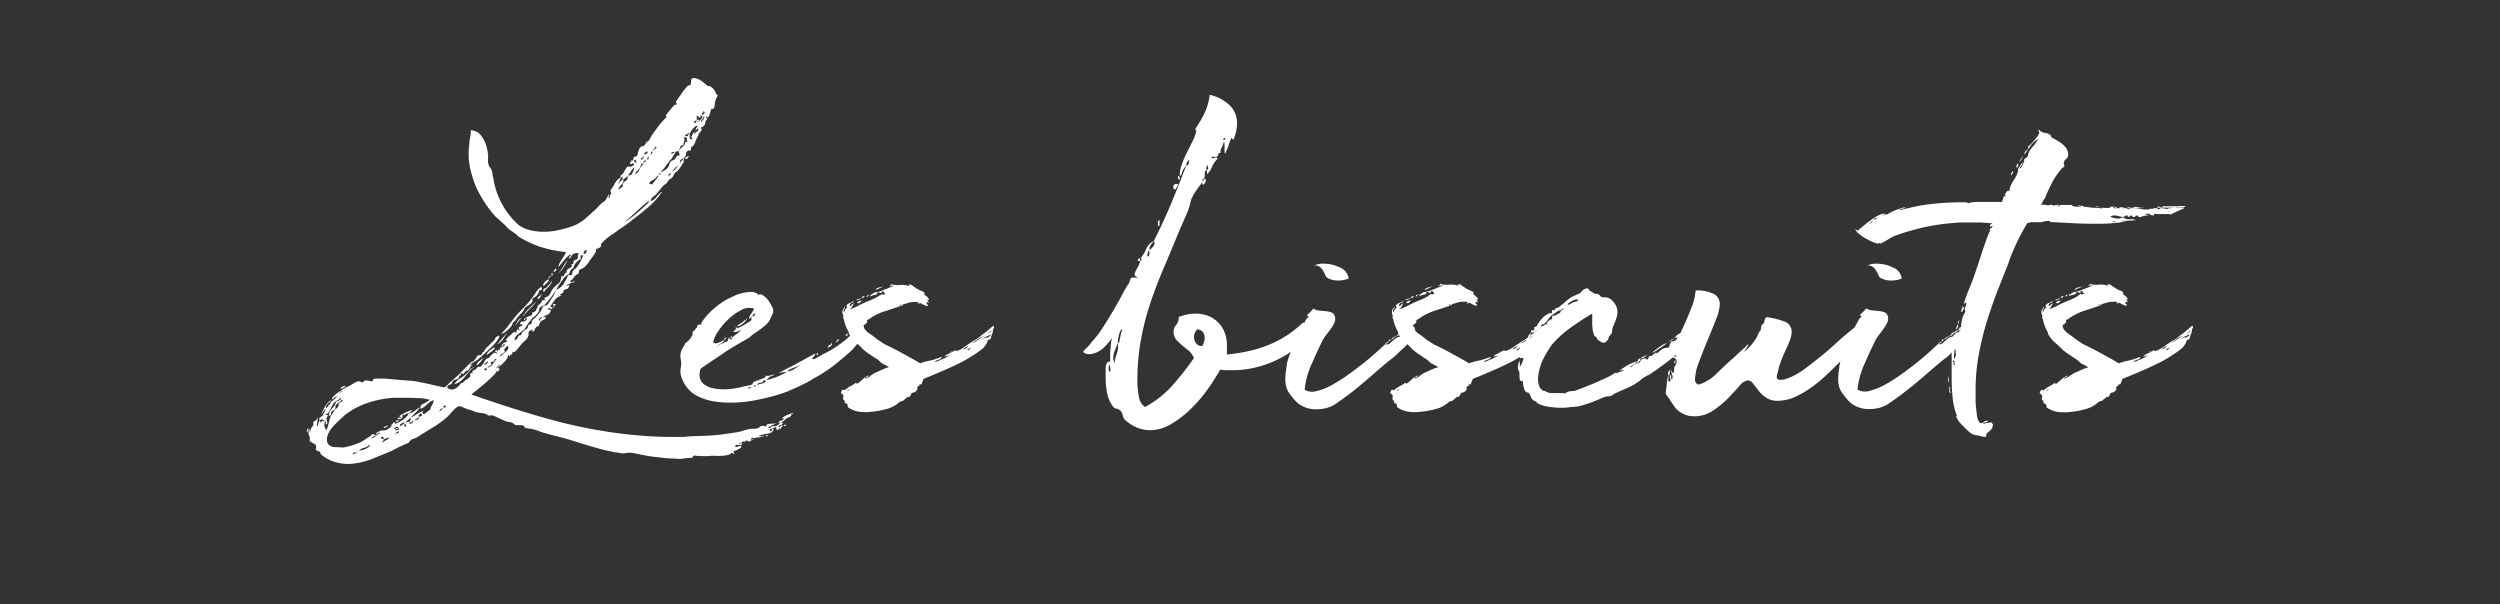
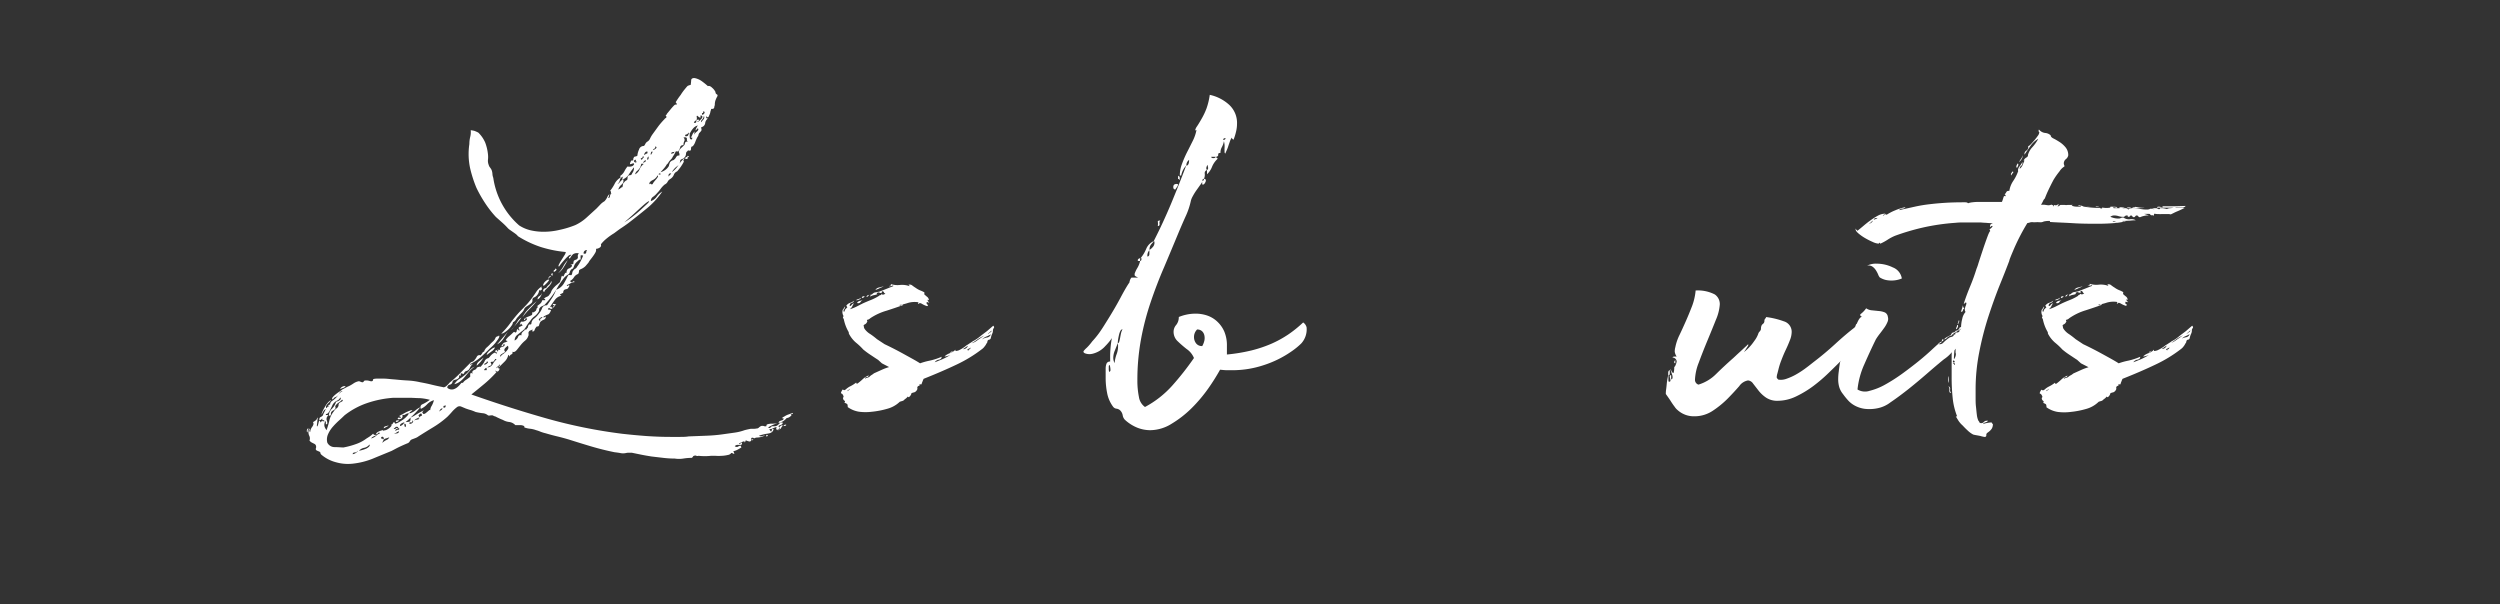
<svg xmlns="http://www.w3.org/2000/svg" id="Calque_1" data-name="Calque 1" viewBox="0 0 499.77 120.78">
  <rect x="0" y="0" width="499.77" height="120.78" fill="#333333" stroke="none" />
  <defs>
    <style>.cls-1{isolation:isolate;}.cls-2{fill:#fff;}</style>
  </defs>
  <g class="cls-1">
    <path class="cls-2" d="M61.59,85.66c.1,0,.11,0,0,.17a1.18,1.18,0,0,0-.1.58c-.14,0-.19-.18-.14-.41S61.5,85.66,61.59,85.66Zm96.85-3.11c.1.19.06.25-.1.21s-.24,0-.24.14c.14-.05.19,0,.17,0a.87.87,0,0,1-.2.28,1.89,1.89,0,0,1-.38.27.94.94,0,0,1-.42.11,2.81,2.81,0,0,1-1.65,1,6.58,6.58,0,0,0-2.07.9q.34.21.48,0a1,1,0,0,1,.28-.24h.52a1.16,1.16,0,0,0,.51-.14,3.44,3.44,0,0,0,.52-.45.49.49,0,0,1,.65-.1.64.64,0,0,1-.44.42.65.65,0,0,0-.45.27c.09.18.2.18.34,0a.43.43,0,0,1,.55-.14,2.37,2.37,0,0,0-.41.55c-.09.19-.37.28-.83.28-.13-.14-.13-.32,0-.55a2.5,2.5,0,0,0-.75.27,1.23,1.23,0,0,1-.69.14.33.33,0,0,0,.06.21,1.58,1.58,0,0,1,.21.27c.09,0,.15,0,.17-.24s.15-.28.38-.24c-.09.51-.46.8-1.1.9a10.44,10.44,0,0,0-1.79.41.27.27,0,0,0,.27.14,1.5,1.5,0,0,0,.45-.07l.38-.1c.09,0,.11,0,.07,0a3.46,3.46,0,0,1-1.45.41c-.55,0-.87.23-1,.56-.1,0-.16-.07-.21-.21q-.13.48-.45.45a2.63,2.63,0,0,1-.72-.24,2.35,2.35,0,0,0-.11.24,1.12,1.12,0,0,1-.1.24c0-.28-.11-.33-.48-.17a2.35,2.35,0,0,0-.69.38c0,.09.1.11.17.06a.46.46,0,0,0,.17-.17.61.61,0,0,1,.14-.14s.09.06.14.25-.32.26-.69.24a.8.8,0,0,0-.76.24.56.56,0,0,0,.69.07.8.8,0,0,1,.62-.14c-.09,0-.11.05-.07.14a.47.47,0,0,1,.07.2l-.72.42a3.7,3.7,0,0,1-.93.34.3.3,0,0,1,.17.31c0,.12,0,.18.17.18s-.09.07-.27,0a.9.9,0,0,0-.42-.17,1,1,0,0,1-.69.41,6.19,6.19,0,0,1-1.2.17,9.54,9.54,0,0,1-1.31,0l-.86,0a11.51,11.51,0,0,1-2.49,0,.63.63,0,0,1-.44,0,.48.48,0,0,0-.45,0,.3.3,0,0,0-.24.17.55.55,0,0,1-.24.24,10.8,10.8,0,0,0-1.69.14,5.32,5.32,0,0,1-1.69,0,19.62,19.62,0,0,1-2.31-.14l-2.31-.27c-.64-.1-1.3-.21-2-.35l-2-.41h-.59a2.74,2.74,0,0,0-.58.07,2.56,2.56,0,0,1-1.1,0c-.37-.07-.76-.12-1.18-.17-1.56-.32-3.09-.7-4.58-1.14s-3-.91-4.58-1.41c-.79-.23-1.55-.44-2.31-.62s-1.53-.39-2.31-.62a7.43,7.43,0,0,1-1-.31,6.61,6.61,0,0,0-.89-.31,5,5,0,0,0-1.18-.28,4.53,4.53,0,0,1-1.17-.27.23.23,0,0,0-.13-.31,1.58,1.58,0,0,0-.56-.14l-.65,0h-.45a2,2,0,0,0-1.21-.63,3.21,3.21,0,0,1-1.27-.41c-.23-.09-.45-.18-.66-.28l-.58-.27a1.12,1.12,0,0,0-.38-.17,1.08,1.08,0,0,1-.38-.18,1.41,1.41,0,0,0-.52,0,1,1,0,0,1-.45,0,1.85,1.85,0,0,0-1.13-.45,13.06,13.06,0,0,1-1.35-.24A10.08,10.08,0,0,0,94.17,82c-.35-.09-.71-.21-1.07-.34l-.9-.38a.84.84,0,0,0-.83.1,6.8,6.8,0,0,0-1,.93c-.3.35-.61.68-.93,1a18.66,18.66,0,0,1-2.79,2.07q-1.49.9-3,1.86a2.19,2.19,0,0,1-.55.31l-.62.24a.9.9,0,0,0-.55.41.84.84,0,0,1-.48.42q-.83.34-1.62.72c-.53.25-1,.52-1.55.8-1.2.5-2.45,1-3.76,1.55a15,15,0,0,1-4,1,8.65,8.65,0,0,1-3.35-.28,7.3,7.3,0,0,1-2.93-1.52c-.13-.13-.19-.24-.17-.31s-.06-.17-.24-.31a2.92,2.92,0,0,1-.48-.2.34.34,0,0,1-.21-.42.84.84,0,0,0,0-.62.62.62,0,0,0-.31-.31l-.48-.24a1.42,1.42,0,0,1-.48-.41,1.18,1.18,0,0,0-.07-1,1.77,1.77,0,0,1,0-1.37c.09,0,.12.09.07.27a.34.34,0,0,0,.14.41,1.85,1.85,0,0,1,.41-1.06c.28-.4.32-.7.14-.93a4.2,4.2,0,0,0,.55-.35.67.67,0,0,0,.28-.55c.09,0,.12.09.1.27s-.05.4-.07.63-.05.43-.07.62,0,.25.11.2a2.27,2.27,0,0,0,.2-.62c.09-.37.16-.55.21-.55l.21.35a.66.66,0,0,1,.06.27q-.06-.34.18-.45a.49.49,0,0,1,.51.11c0-.19,0-.29-.07-.31a.17.17,0,0,0-.17,0c-.07,0-.11,0-.14,0s0-.13,0-.31a.23.23,0,0,0-.21.13c0,.1-.18.14-.41.14,0-.32.08-.52.24-.58a1.65,1.65,0,0,0,.45-.31,6.07,6.07,0,0,1,.31-.69l.31-.62a1,1,0,0,0-.52.48,7.87,7.87,0,0,1-.38.69A5.63,5.63,0,0,1,65,81.28a3.49,3.49,0,0,1,1.2-1.35,2.76,2.76,0,0,1-.55.66,1.69,1.69,0,0,0-.48.65c0,.37.11.45.21.24a.4.4,0,0,1,.48-.24c-.28-.13-.31-.24-.1-.31s.28-.1.24-.1a.79.79,0,0,1,.41-.69,4.16,4.16,0,0,0,.69-.55,5.17,5.17,0,0,0,.65-.79,1.45,1.45,0,0,1,.73-.59q-.34-.13-.69.48a1.41,1.41,0,0,1-.9.76c-.23.23-.34.37-.34.42-.19-.1-.21-.23-.07-.42a3.51,3.51,0,0,1,.58-.58,9.15,9.15,0,0,1,.8-.59,4.23,4.23,0,0,0,.55-.41l.72-.38c.39-.21.57-.29.52-.25a7.3,7.3,0,0,0,1-.58,2.88,2.88,0,0,1,1.07-.45,1,1,0,0,1,.34.1,1.06,1.06,0,0,0,.48.11s.11-.06.18-.17.15-.18.24-.18a2.22,2.22,0,0,1,1,.11c.42.11.62,0,.62-.31q0-.14.66-.18c.44,0,.92,0,1.45,0s1,.06,1.51.11l.86.07c.88.09,1.73.16,2.56.2a14.73,14.73,0,0,1,2.41.35c.78.14,1.54.3,2.27.48s1.47.34,2.21.48c.23.1.49,0,.79-.27a5.62,5.62,0,0,0,.59-.62,25.63,25.63,0,0,0,2-1.79L94,72.56a.76.76,0,0,1,.42-.24.78.78,0,0,0,.41-.31,3,3,0,0,0,.48-.69.59.59,0,0,1,.76-.28,2.71,2.71,0,0,0,.35-.48c.13-.23.25-.3.34-.21a1.76,1.76,0,0,1,.59-.93,7.36,7.36,0,0,0,.79-.79l.34-.31a1.78,1.78,0,0,0,.35-.38.56.56,0,0,0,.17-.28.58.58,0,0,1,.17-.27.61.61,0,0,1,.35-.17c.14,0,.2-.08.2-.18.14.1.13.27,0,.52s-.36.54-.59.86A7.72,7.72,0,0,1,98,69.59c-.64.65-1.27,1.24-1.89,1.8A8.8,8.8,0,0,1,94,72.76c.09.23.16.28.21.14a.2.2,0,0,1,.28-.14,2.51,2.51,0,0,0-.42.52c-.09.16-.18.34-.27.52a1.11,1.11,0,0,1-.59.38.6.6,0,0,0-.45.52.4.4,0,0,1-.31,0,.4.4,0,0,0-.24-.07c-.09,0-.13.07-.1.2a2.42,2.42,0,0,1,0,.28c-.27-.09-.39-.06-.34.1s0,.24,0,.24a1,1,0,0,1-.73.45c-.34.07-.54.22-.58.45a.69.69,0,0,1-.55.55.59.59,0,0,0-.49.62,1.36,1.36,0,0,0,1.21.31,2.32,2.32,0,0,0,.86-.48,4.82,4.82,0,0,0,.59-.62c.16-.21.31-.27.45-.17a1.72,1.72,0,0,1,.58-.59,8.86,8.86,0,0,0,.73-.52c.13-.09.19-.18.17-.27a1.47,1.47,0,0,1,0-.42c.09-.23.18-.29.24-.2a.19.19,0,0,0,.25.07.34.34,0,0,1,0-.45.82.82,0,0,1,.38-.24c.23-.1.35-.2.38-.31s.12-.2.31-.25.25-.11.34-.06.21,0,.35-.21a3.55,3.55,0,0,0,.62-.9,1,1,0,0,1,.76-.62s.13-.09.27-.27a3,3,0,0,1,.45-.49,2.16,2.16,0,0,1,.48-.31c.16-.06.27,0,.31.18.09,0,.14,0,.14-.07s0-.09.14-.14a1,1,0,0,1-.31-.1c-.16-.07-.15-.2,0-.38.19,0,.27,0,.24.14s.08.09.31,0c-.27-.19-.31-.27-.1-.25a.76.76,0,0,0,.45,0c-.09-.18-.1-.31,0-.38a.57.57,0,0,1,.28-.14,1.49,1.49,0,0,0,.38-.14.32.32,0,0,0,.21-.31c-.1-.23-.18-.23-.25,0a.34.34,0,0,1-.44.28c.27-.46.48-.7.62-.72a2.9,2.9,0,0,0,.62-.25c0-.09-.1-.13-.14-.13s-.12,0-.21-.14a3.8,3.8,0,0,1,.69-.76c.28-.23.53-.46.76-.69s.26-.17.38-.1.19.08.24,0a.43.43,0,0,0,.14-.31.42.42,0,0,1,.14-.31.16.16,0,0,1,.17.14c0,.09.12.12.31.07q-.48-.48,0-.69a2.37,2.37,0,0,0,.62-.34c-.09,0-.18,0-.28-.18s-.18-.1-.27.18c-.09,0-.09-.12,0-.35s.18-.34.27-.34.24.07.59-.07.52-.32.52-.55c-.28-.05-.41,0-.38.1a.2.2,0,0,1-.11.24c-.13-.09-.16-.18-.06-.28a1.45,1.45,0,0,1,.41-.27c.18-.09.37-.17.55-.24a3.66,3.66,0,0,0,.41-.18.31.31,0,0,0,.21-.34c0-.23,0-.32.14-.28s.21,0,.34-.13a.62.62,0,0,0,.35-.45.61.61,0,0,1,.34-.45c0-.09-.09-.14-.27-.14l.65-.51a1.35,1.35,0,0,0,.45-.73H109c0-.09,0-.17-.1-.24s-.2-.06-.24,0a1.88,1.88,0,0,1,.69-.45,1,1,0,0,0,.55-.52,1.06,1.06,0,0,0,.27-.45,1.79,1.79,0,0,1,.28-.52,5.13,5.13,0,0,1,1-1l.35-.31a.48.48,0,0,0,.21-.38,1.94,1.94,0,0,0,.17-.55,1.1,1.1,0,0,1,.17-.48c.14.14.23.18.28.14a.8.8,0,0,0,.13-.25,2.79,2.79,0,0,1,.18-.34.22.22,0,0,1,.31-.1c0-.46.14-.75.44-.87a1.24,1.24,0,0,0,.66-.51s0-.12-.07-.21A.28.28,0,0,0,114,53a.41.41,0,0,1,.24-.14,1,1,0,0,0,.38-.13,1.62,1.62,0,0,1,.07-.52c0-.12.21-.22.48-.31a.52.52,0,0,0,.35-.59.67.67,0,0,1,.21-.65,1.4,1.4,0,0,0-1.18.17,3,3,0,0,0-.62.86c-.23-.09-.25-.22-.06-.38a1.48,1.48,0,0,0,.34-.38.78.78,0,0,0-.65.28,9.2,9.2,0,0,0-.8.83,13.38,13.38,0,0,0-1,1.24c-.14,0-.15-.2,0-.45a7.46,7.46,0,0,1,.49-.86c.2-.32.4-.63.58-.93a1.6,1.6,0,0,0,.28-.66,23.91,23.91,0,0,1-5-1,20.78,20.78,0,0,1-4.58-2.17s-.09-.14-.25-.28-.35-.28-.58-.44L102,46a2.78,2.78,0,0,1-.44-.35,14.48,14.48,0,0,0-1.18-1.17l-1.24-1.1A20.81,20.81,0,0,1,97,40.64a25.89,25.89,0,0,1-1.76-3.1A24.47,24.47,0,0,1,94,33.71a13.47,13.47,0,0,1-.17-4.92A5.92,5.92,0,0,1,94,27.37a3.92,3.92,0,0,0,.1-1.34,4.56,4.56,0,0,1,.76.14,6.43,6.43,0,0,1,.76.34,6.21,6.21,0,0,1,1.38,2,9.34,9.34,0,0,1,.55,2.34,4.78,4.78,0,0,1,0,1.07A2.23,2.23,0,0,0,97.71,33a1.16,1.16,0,0,0,.25.48,3.18,3.18,0,0,1,.31.49,2.63,2.63,0,0,1,.17.79,2.63,2.63,0,0,0,.17.79,15.61,15.61,0,0,0,5.17,9.51,7.2,7.2,0,0,0,2.38,1,11.45,11.45,0,0,0,2.52.27,13.64,13.64,0,0,0,3.2-.38A18.67,18.67,0,0,0,115,45a8.92,8.92,0,0,0,2.24-1.49l2-1.82.73-.76a3.35,3.35,0,0,1,.86-.69,3,3,0,0,0,.58-.86,1.77,1.77,0,0,1,.73-.8c0-.23,0-.35-.11-.37s0-.15.18-.38a8.92,8.92,0,0,0,.62-1,2.81,2.81,0,0,1,.76-1,1.25,1.25,0,0,1,.27-.21q.21-.13.21-.21a.47.47,0,0,1-.07-.2q0-.08.21-.21a2.53,2.53,0,0,0,.65-.83,4.44,4.44,0,0,1,.59-.89,1.67,1.67,0,0,0,.72,0,.78.78,0,0,0,.59-.45c0-.18-.12-.23-.35-.13a1.56,1.56,0,0,1-.48.13,1,1,0,0,1,.07-.34c.09-.23.18-.37.27-.41s.06-.05.18,0,.12.11,0,.2a.51.51,0,0,0,.14-.38.7.7,0,0,1,.14-.44c0-.1.15-.15.31-.18a.67.67,0,0,0,.38-.17,3.37,3.37,0,0,1,.31-1.17,1,1,0,0,1,.93-.76c.09,0,.19-.11.31-.34a1.25,1.25,0,0,1,.38-.49,1.34,1.34,0,0,0,.62-.69,5.24,5.24,0,0,1,.48-.82l1.1-1.52a14.6,14.6,0,0,1,1.31-1.52.35.35,0,0,1,.17-.17.33.33,0,0,0,.18-.17.25.25,0,0,0-.07-.28c-.1-.09-.07-.16.07-.2a1.34,1.34,0,0,1,.27-.42l.59-.72c.2-.25.4-.47.58-.66s.3-.27.35-.27c.27,0,.38-.05.31-.14l-.24-.34c.32-.51.64-1,1-1.45a9.89,9.89,0,0,1,.76-1.07c.28-.34.46-.56.55-.65s.11-.11.31-.18a1.71,1.71,0,0,1,.38-.1,7.73,7.73,0,0,0,.1-.9q0-.48.66-.48a3.69,3.69,0,0,1,1.45.62,14.89,14.89,0,0,1,1.24,1c.23-.1.52,0,.86.34a2.58,2.58,0,0,1,.65.83.5.5,0,0,0,.28.48c.18.09.18.28,0,.55a5.62,5.62,0,0,0-.31.73,2.77,2.77,0,0,0-.1.86,1.39,1.39,0,0,0-.11.41.37.37,0,0,1-.31.35h-.24c-.07,0-.1.06-.1.2a1.78,1.78,0,0,0-.14.45,1.78,1.78,0,0,1-.14.45l-.2.45c-.1.2-.26.17-.49-.11,0,.23,0,.37.07.42a.72.72,0,0,0,.28.07,1.27,1.27,0,0,0-.55.93.94.94,0,0,1-.76.79.28.28,0,0,0,0,.28.7.7,0,0,1,0,.41,2.93,2.93,0,0,1-.42.48,1.28,1.28,0,0,0-.17.41.61.61,0,0,1-.17.35,6.91,6.91,0,0,0-.45,1,2.71,2.71,0,0,1-.52.9c-.23,0-.34.16-.34.48s-.16.45-.34.38a.3.3,0,0,0-.42.17q-.21.07-.24.45a1.25,1.25,0,0,1-.17.59,1.55,1.55,0,0,1-.45.41A1.47,1.47,0,0,0,136,32a1.54,1.54,0,0,1-.69,1.27,3.76,3.76,0,0,0-1,1.14A4.88,4.88,0,0,0,135.63,33a5.78,5.78,0,0,1,1.24-1.42,6.12,6.12,0,0,0-.28.62c.14,0,.16,0,.07.21a7.46,7.46,0,0,1-.38.65,6.33,6.33,0,0,1-.55.76,5.18,5.18,0,0,1-.38.45,1.14,1.14,0,0,0-.65.69,1.75,1.75,0,0,1-.73.83,1.31,1.31,0,0,0-.51.55,1.24,1.24,0,0,1-.59.55,5,5,0,0,0-.83.9,6.6,6.6,0,0,1-.69.82,3.92,3.92,0,0,1-.79.73,1,1,0,0,0-.45.86,2.28,2.28,0,0,0,1.18-.9,3.3,3.3,0,0,1,1.1-1,15.7,15.7,0,0,1-3.14,3.41q-1.89,1.55-3.69,2.93c-.5.37-1,.71-1.44,1s-.92.67-1.38,1a12.43,12.43,0,0,0-1.42,1,7.55,7.55,0,0,0-1.2,1.2.52.52,0,0,1-.24.66,1.4,1.4,0,0,1-.73.24,1.05,1.05,0,0,1-.1.69,6,6,0,0,1-.45.72c-.18.26-.37.5-.55.73a3.46,3.46,0,0,0-.41.62l-.59.69a2.73,2.73,0,0,1-.79.55c-.37.14-.54.29-.52.45a.92.92,0,0,1-.17.58,1.58,1.58,0,0,0-.83.66,2,2,0,0,1-.76.72c.09.28.27.33.52.17s.36-.12.31.11a1.29,1.29,0,0,0-.76.2,2.24,2.24,0,0,1-.76.35c.1.18.18.23.25.14s.19-.14.37-.14c-.13.09-.18.16-.13.2s0,.14-.14.28a.45.45,0,0,1-.24.28,2.3,2.3,0,0,1-.35.1.6.6,0,0,0-.31.17.67.67,0,0,0-.14.48s-.15.13-.44.25-.27.24.1.38a2.11,2.11,0,0,0-1.38.89c-.37.51-.71,1-1,1.45.27-.18.39-.24.34-.17s0,.15.28.24a.33.33,0,0,1-.52.14c-.21-.14-.36-.1-.45.13a.29.29,0,0,0,.28.11.42.42,0,0,1,.34.1c-.18.51-.39.79-.62.86a3.88,3.88,0,0,0-.89.45c0,.14.07.17.2.1a1.17,1.17,0,0,0,.28-.17.66.66,0,0,1-.41.66,2,2,0,0,0-.69.44,3.82,3.82,0,0,0-.25.62.33.33,0,0,1-.44.28,1.7,1.7,0,0,0-.45.69.43.43,0,0,1-.45.34v-.48a.5.5,0,0,1-.34.24.56.56,0,0,0-.35.24.5.5,0,0,0-.07.45c0,.21,0,.36-.07.45a2,2,0,0,1-.65.93,5.82,5.82,0,0,0-.79.79c-.19.23-.45.56-.8,1s-.65.55-.93.41c.09.28,0,.45-.17.52a.55.55,0,0,0-.38.45.4.4,0,0,1-.1-.18.39.39,0,0,0-.17-.17,2.53,2.53,0,0,1-.69,1.31l-1.11,1.1c-.18,0-.19,0,0-.17s.15-.22,0-.31a.66.66,0,0,1-.34.42.31.31,0,0,0-.21.34c.28-.28.39-.33.35-.17s0,.22.2.17c.1.18,0,.37-.17.55s-.4.14-.58-.14c0,.23.07.35.2.35a23,23,0,0,1-2.41,2.34c-.83.69-1.7,1.4-2.62,2.14q7.44,2.63,14.92,4.76a102,102,0,0,0,15.27,3.1q2.42.27,4.83.45c1.61.11,3.21.17,4.82.17.6,0,1.2,0,1.8,0s1.19,0,1.79-.1l3.62-.14a31.43,31.43,0,0,0,3.62-.34l2-.28a9.56,9.56,0,0,0,1.93-.48c.33-.09.74-.18,1.25-.28h.62a2.64,2.64,0,0,0,.55-.06.61.61,0,0,0,.45-.18,1.71,1.71,0,0,1,.44-.31,1,1,0,0,1,.56,0,.67.67,0,0,0,.55,0c-.1-.18,0-.31.27-.38a3.71,3.71,0,0,1,.9-.1,4.94,4.94,0,0,0,.89-.07c.28,0,.42-.16.42-.34a1.65,1.65,0,0,1,.55-.24.53.53,0,0,0,.41-.38s-.11,0-.2,0-.17-.19.07-.28l.27-.14a3.38,3.38,0,0,1,.86-.41ZM65,84.28a1.37,1.37,0,0,0-.1,1.06,2.94,2.94,0,0,0,.38.66,19.14,19.14,0,0,0,.58-2,4.35,4.35,0,0,1,.87-1.76,2,2,0,0,1,.58-.62.91.91,0,0,0,.38-.76c0-.19.17-.36.52-.52s.4-.31.17-.45a2.34,2.34,0,0,1-.62.56,2.14,2.14,0,0,0-.62.55.35.35,0,0,0-.1.34.57.57,0,0,1,0,.35,1,1,0,0,1-.34.31,1.14,1.14,0,0,0-.35.24c-.14.09-.2.27-.2.55s-.14.37-.42.27a2,2,0,0,1,.62-1.34,3.12,3.12,0,0,0,.83-1.41A1.85,1.85,0,0,0,67.9,80c.26-.18.29-.36.11-.55a1.06,1.06,0,0,1-.59.62,1.92,1.92,0,0,0-.72.55,1.63,1.63,0,0,0-.31.52c-.12.25-.23.49-.35.72a3.42,3.42,0,0,1-.38.62.59.59,0,0,1-.48.28c-.09.14-.05.21.14.21s.27,0,.27.13a.81.81,0,0,0-.31.56c0,.23,0,.32,0,.27s.09.15.14.45,0,.45-.28.45v-.42C65.18,84.23,65.11,84.18,65,84.28ZM86,82a1.89,1.89,0,0,1,.31-.89A4.66,4.66,0,0,0,86.75,80a3,3,0,0,0-1.37.83,3.85,3.85,0,0,1-1.24.9.64.64,0,0,1,.37-.94,8.4,8.4,0,0,0,1.42-.86,10.23,10.23,0,0,0-2-.34c-.71,0-1.41-.07-2.1-.07s-1.09,0-1.62,0-1,0-1.55,0a20.68,20.68,0,0,0-5.31,1.07,15.33,15.33,0,0,0-4.48,2.44c-.23.23-.56.54-1,.94a15.22,15.22,0,0,0-1.27,1.27,5.8,5.8,0,0,0-1,1.52,2.61,2.61,0,0,0-.17,1.72,1.61,1.61,0,0,0,1.44.9c.69,0,1.29.07,1.8.07a15.65,15.65,0,0,0,2.44-.66,7.66,7.66,0,0,0,2.17-1.14c.23-.14.46-.28.69-.44a5.49,5.49,0,0,0,.62-.52c.14.23.25.31.31.24s.18,0,.31.1c-.59.19-.91.39-1,.62a2.41,2.41,0,0,0,1-.55,2.28,2.28,0,0,1,.76-.48c-.14-.19-.27-.17-.41,0s-.25.27-.35.18.1-.37.55-.56a3.38,3.38,0,0,1,.9-.27.21.21,0,0,0-.07.14c0,.09,0,.09.07,0A1.57,1.57,0,0,1,77.1,86a2.62,2.62,0,0,0,.62-.34,2.31,2.31,0,0,0,.45-.42.27.27,0,0,0,0-.41c.14.09.25,0,.34-.14a.72.72,0,0,1,.28-.34l.21.34a1.68,1.68,0,0,0,.65-.24c.3-.16.6-.35.9-.55a4.83,4.83,0,0,0,.79-.69,1.89,1.89,0,0,0,.41-.59,1.13,1.13,0,0,0-.69.21.6.6,0,0,1-.62.07c.09.41,0,.69-.31.82s-.51.14-.65,0c.14-.23.24-.31.31-.24s.17.06.31,0,0-.15-.07-.17a.34.34,0,0,1-.21-.18c.09,0,.27-.13.52-.27l.79-.42a8.69,8.69,0,0,1,.8-.34,2,2,0,0,1,.51-.14,1.26,1.26,0,0,1-.41.38c-.19.12-.23.22-.14.31A3.6,3.6,0,0,0,83.1,82a3.82,3.82,0,0,1,.9-.59,8.41,8.41,0,0,1-.69.83c-.42.46-.83.87-1.24,1.24A5.45,5.45,0,0,0,83,83c.37-.23.69-.43,1-.59s.48-.27.62-.34.07,0-.21.31c.09.27.21.4.35.38a1.06,1.06,0,0,0,.44-.25c.17-.13.33-.27.49-.41S85.9,81.91,86,82ZM68,77.8a.79.79,0,0,1,.44-.49.73.73,0,0,1,.66-.07,1.31,1.31,0,0,1-.52.32A2.72,2.72,0,0,0,68,77.8Zm2.48,13a1.42,1.42,0,0,0,.69-.28c.27-.18.39-.32.34-.41a.64.64,0,0,1-.58.34A.39.39,0,0,0,70.49,90.83Zm1.24-.69a3.11,3.11,0,0,0,.55-.11,7.27,7.27,0,0,0,.83-.27,2.15,2.15,0,0,0,.65-.42c.16-.16.2-.31.1-.45a1.7,1.7,0,0,1-1.06.66A1.85,1.85,0,0,0,71.73,90.14Zm5-2.35c0-.32-.1-.47-.31-.45s-.26.15-.17.38c.18,0,.27,0,.27.07S76.55,87.84,76.69,87.79Zm-.27.76a2.73,2.73,0,0,1,.79-.55,1,1,0,0,0,.58-.55,8.26,8.26,0,0,1-.82.27C76.78,87.77,76.6,88,76.42,88.55Zm.89-3.38c.37-.09.43-.07.17.07l-.79.42a.37.37,0,0,1,.24-.38A1.07,1.07,0,0,1,77.31,85.17Zm1.79,1c.19-.19.35-.27.49-.24s.2-.06.2-.24a.18.18,0,0,1-.17-.07l-.07-.14a.27.27,0,0,0-.1-.11.71.71,0,0,0-.35,0,2.91,2.91,0,0,1-.27.24c-.1.07-.14.13-.14.17a.53.53,0,0,0,.48-.13c.19-.14.28-.1.28.13a.45.45,0,0,0-.38.14Q79,86.07,79.1,86.14Zm-.34.62c.18-.05.39-.1.62-.14a.38.38,0,0,0,.34-.41,2,2,0,0,0-.51.27A4,4,0,0,1,78.76,86.76Zm.34-2.41c0-.19.07-.29.21-.31a2,2,0,0,1,.41,0C79.68,84.23,79.47,84.35,79.1,84.35Zm.9.82a1.47,1.47,0,0,0,.83-.76,1.91,1.91,0,0,0-.66.28C80,84.83,79.91,85,80,85.17Zm1,.21a.45.45,0,0,0,.11-.41.29.29,0,0,0-.31-.28C80.83,85.1,80.9,85.33,81,85.38Zm.07-1a4.51,4.51,0,0,0,.66-.07c.25,0,.35-.33.31-.83A7,7,0,0,1,81.1,84.35Zm.76.34a.64.64,0,0,0,.59-.21c.2-.18.19-.34,0-.48,0,.32-.1.46-.31.41S81.81,84.46,81.86,84.69Zm2.14-1c-.37,0-.43-.11-.17-.31a1.14,1.14,0,0,1,.51-.31c0-.33-.08-.46-.24-.42a.84.84,0,0,0-.45.42c.23.18.16.35-.2.51s-.58.31-.62.45a1.15,1.15,0,0,1,.55-.17A2,2,0,0,0,84,83.66Zm3.79-1.45a1.47,1.47,0,0,1,.34-.24.82.82,0,0,0,.35-.38.47.47,0,0,0-.45.2A4.49,4.49,0,0,1,87.79,82.21Zm.83-.83c.32.14.48,0,.48-.41l-.31.1C88.72,81.09,88.66,81.2,88.62,81.38ZM92.89,75a6.7,6.7,0,0,0,1-1,2.16,2.16,0,0,1,1-.69,4.57,4.57,0,0,0-1,.87c-.3.34-.6.7-.9,1.07a6.05,6.05,0,0,1-1,1,3,3,0,0,1-1.17.55,3.8,3.8,0,0,1,.93-1C92.21,75.53,92.57,75.27,92.89,75Zm2.41-1.93c0-.28.12-.56.49-.86l.89-.73a7.22,7.22,0,0,1-.62.87A9.45,9.45,0,0,1,95.3,73.11Zm2-.83a.32.32,0,0,1-.21.35.63.63,0,0,0-.34.27c.18.09.4,0,.65-.24S97.62,72.28,97.3,72.28Zm0,1.73c0-.37-.06-.51-.17-.42a2,2,0,0,0-.38.42A.45.45,0,0,0,97,74,1.24,1.24,0,0,1,97.3,74Zm0-3s0-.16.1-.34a2.44,2.44,0,0,1,.45-.52,6.55,6.55,0,0,1,.59-.45,1.07,1.07,0,0,1,.52-.2,1.86,1.86,0,0,1-.73.82Zm.76,1.45q.34.56,0,.66a2.09,2.09,0,0,0-.65.37,1.26,1.26,0,0,0,1.07-.62,3.47,3.47,0,0,1,.79-1c-.18-.09-.29-.1-.31,0a.73.73,0,0,1-.17.25c-.09.18-.21.26-.35.24A.54.54,0,0,0,98.06,72.42Zm3.45-6.07c-.19.28-.45.69-.8,1.24a3.28,3.28,0,0,1-1.34,1.25Zm-.49,4q-.27.14-.72.42c-.3.18-.38.36-.24.55a1.37,1.37,0,0,1,.48-.52,4,4,0,0,0,.62-.52,2.3,2.3,0,0,0,.42-.55.64.64,0,0,0-.07-.62l-.24.21a1.52,1.52,0,0,0-.31.31.5.5,0,0,0-.14.34A.59.59,0,0,0,101,70.35Zm5.31-10.75c.28-.37.56-.78.86-1.24a3.55,3.55,0,0,1,1.14-1.11c-.09.14-.11.24-.07.28a.52.52,0,0,1,.07.34l-.28.18c-.09.07-.18,0-.27-.11a1.73,1.73,0,0,1-1.17,1.59.58.58,0,0,0-.17.52.7.7,0,0,1-.25.58,5.86,5.86,0,0,1-.69.49,2.86,2.86,0,0,0-.62.48,2.32,2.32,0,0,1-.55.89c-.23.23-.46.49-.69.76a2.8,2.8,0,0,0-.51.66,1.31,1.31,0,0,1-.59.51,1.27,1.27,0,0,1-.28.69,3.91,3.91,0,0,1-.65.76,5.58,5.58,0,0,1-.76.59,1.27,1.27,0,0,1-.65.24,18.08,18.08,0,0,0,1.89-2.21,26.34,26.34,0,0,1,1.83-2.2c.46-.46.88-.9,1.27-1.31A14.69,14.69,0,0,0,106.33,59.6ZM102.13,66l.27-.28.35-.34A4,4,0,0,1,102.13,66Zm2.13-2.55a8.77,8.77,0,0,1-.75,1l-.76.9a10.59,10.59,0,0,0,.65-1A2.56,2.56,0,0,1,104.26,63.46Zm.07,2.76q-.4.34-.93.75a1.38,1.38,0,0,0-.52,1.11,1.25,1.25,0,0,0,.69-.73c.1-.29.33-.4.69-.31a.61.61,0,0,1,.07-.48,1.24,1.24,0,0,1,.28-.31l.24-.21a.18.18,0,0,0,0-.24q.28.21.42,0a2,2,0,0,1,.27-.34,1.11,1.11,0,0,1,.14-.48.32.32,0,0,1,.31-.11c.12,0,.2,0,.24-.17a1.3,1.3,0,0,1,.55-1,4.89,4.89,0,0,0,.9-.93,3.53,3.53,0,0,0,.66-1.07.91.91,0,0,1,1-.65c.37-.51.72-1,1-1.45a7,7,0,0,0,.83-1.66,2.93,2.93,0,0,0,1.51-1.2,17.92,17.92,0,0,0,.9-1.69A.62.62,0,0,1,114,55h.24a1.1,1.1,0,0,0,.17-.48.79.79,0,0,1,.24-.48.89.89,0,0,1,.35-.32.73.73,0,0,0,.34-.37,7.33,7.33,0,0,0,.73-1.14,7.91,7.91,0,0,0,.51-1.14,1.43,1.43,0,0,1-.48-.07,2.72,2.72,0,0,0,0,.9c-.09-.09-.31,0-.65.34a2.31,2.31,0,0,0-.59.69l-.21.55a.62.62,0,0,1-.41.35,1.17,1.17,0,0,0-.34.58.69.69,0,0,1-.28.45,3.2,3.2,0,0,0-1.1,1c-.37.5-.67.94-.9,1.31a22.33,22.33,0,0,1-1.27,2A20.34,20.34,0,0,1,108.81,61l-.51.24a.78.78,0,0,0-.38.31.48.48,0,0,0-.14.38.82.82,0,0,1-.14.45,3.08,3.08,0,0,1-.83.89,3.1,3.1,0,0,0-.82.9,6.94,6.94,0,0,0-.8,1.1A3,3,0,0,1,104.33,66.22Zm.14-2.83a5.93,5.93,0,0,1,1.21-1.65,16.83,16.83,0,0,1,1.62-1.52c-.46.55-.93,1.07-1.42,1.55A16.38,16.38,0,0,0,104.47,63.39Zm3-3.52a.71.71,0,0,1,.38-.68,1.06,1.06,0,0,0,.52-.69,1.92,1.92,0,0,1-.28.72A1.31,1.31,0,0,1,107.43,59.87Zm.56,4.21a.29.29,0,0,1,.2-.45c.23-.07.25-.15.07-.24l-.31.17a1,1,0,0,0-.31.38c.09,0,.14,0,.14.1S107.85,64.13,108,64.08Zm.62-7c-.1,0-.11-.15,0-.31a1.45,1.45,0,0,1,.31-.45,2.48,2.48,0,0,1,.45-.35c.16-.09.29-.09.38,0a3.3,3.3,0,0,1-.48.62l-.38.38C108.73,57.13,108.65,57.16,108.61,57.12Zm.55.48a2.3,2.3,0,0,1,.55-.62,1.11,1.11,0,0,0,.41-.76.4.4,0,0,1,0,.52,3,3,0,0,1-.49.62l-.58.58a.76.76,0,0,0-.28.49.31.31,0,0,1-.17-.49A.55.55,0,0,1,109.16,57.6Zm.55-1.79c-.14-.09-.15-.22,0-.38a.5.5,0,0,1,.38-.24.39.39,0,0,1-.2.27C109.75,55.51,109.71,55.62,109.71,55.81Zm.69-.62a.33.33,0,0,1-.24-.28c0-.14.08-.21.31-.21,0,.24-.07.31-.07.25Zm.14,6.34c-.1-.09,0-.2.17-.31s.13-.17-.24-.17c0-.19.11-.27.2-.25l.49.11a.81.81,0,0,0-.28.27A1.07,1.07,0,0,1,110.54,61.53Zm.48-7.79c.23.09.25.23.07.41s-.32.26-.42.21,0-.3.11-.34S111,53.88,111,53.74ZM113.5,52c-.28.5-.55,1-.83,1.44a3.85,3.85,0,0,1-1.1,1.18,5.94,5.94,0,0,0,1-1.31A5.22,5.22,0,0,1,113.5,52Zm3.86-2a.61.61,0,0,0-.69.69c.32.09.49,0,.52-.21A.77.77,0,0,1,117.36,50Zm4.89-11.38a.44.44,0,0,0-.48.38,1.5,1.5,0,0,1-.2.59c.23,0,.35-.13.37-.38A.84.84,0,0,1,122.25,38.64Zm2.35-3.31a.9.9,0,0,0-.69.69,1.15,1.15,0,0,1-.48.76.59.59,0,0,0,.34-.2,4.26,4.26,0,0,0,.42-.49.28.28,0,0,0,.24-.34A.4.4,0,0,1,124.6,35.33Zm2.14-1.86a12.89,12.89,0,0,0-1,1.38,2.63,2.63,0,0,1-1.17,1,.91.91,0,0,1-.31,1.06,2,2,0,0,0-.66,1,2.16,2.16,0,0,0,.49-.31.6.6,0,0,1,.34-.17,3.53,3.53,0,0,0,.1-.55.57.57,0,0,1,.25-.41,1.23,1.23,0,0,1,.48-.42c.14,0,.2-.25.2-.62a.46.46,0,0,1,.45-.38.44.44,0,0,0,.45-.38A1.72,1.72,0,0,0,126.74,33.47Zm-1.93,11a17.8,17.8,0,0,0,1.55-1.07c.57-.43,1.11-.88,1.62-1.34l1.27-1.17c.35-.32.52-.53.52-.62s-.32.08-.69.38-.79.68-1.28,1.13-1,.93-1.55,1.42ZM126.87,32c-.18.13-.18.27,0,.41s.35.09.49-.14c-.23.1-.31.05-.25-.14S127.1,31.87,126.87,32ZM128,33.4a2.29,2.29,0,0,1-.59.73,1.2,1.2,0,0,0-.45.72,2,2,0,0,0,.9-1,2.57,2.57,0,0,1,.83-1.07c-.33-.09-.5-.07-.52.07A2.7,2.7,0,0,1,128,33.4Zm.48-2.13c0,.14,0,.25-.24.34s-.17.21.1.35c0-.09.09-.23.28-.42S128.73,31.27,128.46,31.27Zm.48.76-.27.27a.17.17,0,0,0,0,.28.72.72,0,0,1,.34-.28C129.19,32.21,129.17,32.12,128.94,32Zm.48-1.73a.46.46,0,0,0-.48.21.54.54,0,0,0-.14.48h.07l.07-.07a.3.3,0,0,1,.31-.2C129.41,30.72,129.47,30.58,129.42,30.3Zm.35,1c-.28,0-.41.2-.41.62.18,0,.27-.09.27-.28S129.68,31.31,129.77,31.27Zm1.65,3.79a2.12,2.12,0,0,1-1,.93c-.48.25-.7.54-.65.86.09-.18.19-.22.31-.1a.28.28,0,0,0,.38,0,1.11,1.11,0,0,1,.2-.34c.14-.19.29-.37.45-.55a3.55,3.55,0,0,0,.38-.52C131.58,35.21,131.56,35.11,131.42,35.06Zm-1-4.76c-.14-.09-.24,0-.31.21s-.06.37,0,.41c.09-.13.16-.25.21-.34A.68.68,0,0,0,130.46,30.3Zm.55-1c0,.23-.06.35-.17.38s-.22.13-.31.31a1.65,1.65,0,0,0,.58-.31C131.32,29.49,131.29,29.36,131,29.27Zm1.1,5.44c-.27-.18-.41-.13-.41.14a.25.25,0,0,1,.24,0C132.05,34.84,132.11,34.81,132.11,34.71Zm1-1.58s-.11.2-.45.58l-.59.66a3.07,3.07,0,0,0,.93-.45,2.51,2.51,0,0,0,.73-.79,4,4,0,0,1,.24-.76,1.14,1.14,0,0,1,.65-.41,1.44,1.44,0,0,0,.55-.59c.19-.3.39-.4.62-.31a.57.57,0,0,0,0-.52.58.58,0,0,1,0-.51,2.14,2.14,0,0,1,.45-.55c.16-.14.33-.3.52-.49a.58.58,0,0,0,.17-.34.64.64,0,0,1,.17-.35h.07l.14-.07h.28a.32.32,0,0,1-.25-.24,1.71,1.71,0,0,1,0-.31.31.31,0,0,0-.14-.24.76.76,0,0,0-.55,0,.56.56,0,0,1,.17.69,1.87,1.87,0,0,0-.17.82c-.37,0-.59.14-.65.42a2.74,2.74,0,0,1-.38.82.47.47,0,0,1-.31,0c-.12,0-.2,0-.24.1a4.17,4.17,0,0,1-.35.66,4.56,4.56,0,0,0-.34.58A4.26,4.26,0,0,1,134,32a2.62,2.62,0,0,0-.41.55,1,1,0,0,1-.24.27A.83.83,0,0,0,133.15,33.13Zm.62,2.2a.49.49,0,0,1,.17-.37l.31-.31a.36.36,0,0,0-.52.2C133.62,35.08,133.63,35.24,133.77,35.33Zm1-5c-.37,0-.55.12-.55.35a1.1,1.1,0,0,1,.38-.07C134.74,30.58,134.8,30.49,134.8,30.3Zm2.9-3.79a1,1,0,0,1-.49.31c-.13,0-.18.13-.13.31.32.05.52,0,.62-.27S137.79,26.51,137.7,26.51Zm-.14,4.55c.27.09.32.17.14.24s-.23.2-.14.38h-.48c0-.18,0-.3.17-.34A.74.74,0,0,0,137.56,31.06Zm.41-4.55a3.29,3.29,0,0,1,0,.38,2.42,2.42,0,0,0,0,.45.53.53,0,0,0,.11.34c.06.1.19.12.37.07a1.16,1.16,0,0,0,0-.38,0,0,0,0,0-.07,0l-.1.11c-.05,0-.07,0-.07-.07a5,5,0,0,0,.31-.62,1.19,1.19,0,0,1,.52-.62.58.58,0,0,0-.14.34,1.07,1.07,0,0,1-.07.35,2.21,2.21,0,0,1,.59-.66c.29-.25.35-.47.17-.65-.37.41-.52.51-.45.31a4.55,4.55,0,0,1,.45-.87,1.78,1.78,0,0,0-.93.59A3.63,3.63,0,0,0,138,26.51Zm1.38-3.38c.09.51.05.8-.14.86a.74.74,0,0,0-.41.45c.32.1.48,0,.48-.24s.16-.38.48-.38c.1.14.07.23-.07.28s-.2.11-.2.21a1.54,1.54,0,0,0,.45-.28,5.28,5.28,0,0,0,.41-.41.55.55,0,0,0,.14-.42c0-.14-.15-.2-.38-.2a1.08,1.08,0,0,1,0,.41c0,.05-.07.05-.13,0l-.28-.17A.61.61,0,0,0,139.35,23.13Zm.83,1.31c.14-.18.31-.39.51-.62a.62.62,0,0,0,.11-.76,1.44,1.44,0,0,1-.42.83C140.15,24.12,140.08,24.31,140.18,24.44Zm.48-2.2c0,.18,0,.27-.14.27s-.11.1-.07.28.26,0,.35-.14A.27.27,0,0,0,140.66,22.24Zm9.51,65.48c.37.09.6,0,.69-.2C150.4,87.42,150.17,87.49,150.17,87.72Zm3.24-.55c-.14,0-.18-.13-.14-.24s.14-.13.28,0,0,.13,0,.13S153.41,87.08,153.41,87.17Zm2.48-1.72c0,.14-.11.22-.2.24a.3.3,0,0,0-.21.17.27.27,0,0,0,.41-.14Q156,85.45,155.89,85.45Zm.69-.28.28-.27a.38.38,0,0,1,.41-.07C157.18,85.06,157,85.17,156.58,85.17Z" />
-     <path class="cls-2" d="M151.9,58.77a3.37,3.37,0,0,1,1.55,1.1,8.93,8.93,0,0,1,1,1.66,1.42,1.42,0,0,1,0,1.21c-.19.43-.37.83-.56,1.2a3.09,3.09,0,0,1-.79,1c-.34.3-.7.59-1.07.86s-.74.54-1.13.8a6,6,0,0,0-1.07.86l-2.14,1.24c-.55.32-1.07.63-1.55.93l-.86.52c-.37.27-.85.6-1.45,1l-1.72,1.14-1.45,1c-.41.27-.62.43-.62.48a3.24,3.24,0,0,0-.07,2A2.47,2.47,0,0,0,141,77a4.38,4.38,0,0,0,1.72.65,11.55,11.55,0,0,0,2,.18,12.52,12.52,0,0,0,1.86-.14c.59-.09,1.1-.18,1.51-.28a11.58,11.58,0,0,1,1.55-.34c.58-.09.87-.28.87-.55a1.69,1.69,0,0,1,.55-.31,8.29,8.29,0,0,1,.83-.31c.32-.14.66-.28,1-.42.14,0,.18-.13.14-.41a1.45,1.45,0,0,0,.89,0,9.68,9.68,0,0,0,1.28-.38,10.3,10.3,0,0,0,1.2-.52,6.81,6.81,0,0,0,.76-.41c1.2-.6,2.23-1.14,3.1-1.62s1.8-1,2.76-1.48a2.32,2.32,0,0,1-.69,1c.23.14.42.16.55.07a1.19,1.19,0,0,0,.35-.17c.18-.12.38-.23.59-.35l.58-.34a1.09,1.09,0,0,1,.35-.17,21.13,21.13,0,0,0,3-1.79,20.07,20.07,0,0,0,2.34-1.93l1.11-.9c.27-.23.57-.51.89-.83.51.23.71.54.62.93a7.08,7.08,0,0,1-.34,1.07,5.33,5.33,0,0,1-.83,1.31c-.32.37-.69.81-1.1,1.31l-1,.9c-.78.69-1.57,1.34-2.38,2s-1.66,1.23-2.58,1.83-1.51.85-2,1.17-1,.61-1.52.86-1,.51-1.55.76-1.27.56-2.14.93A36.58,36.58,0,0,1,152,79.8a27.1,27.1,0,0,1-6.1.69,20.37,20.37,0,0,1-3.35-.28,11.39,11.39,0,0,1-3.06-1,5.33,5.33,0,0,1-1.31-.86A6.45,6.45,0,0,1,137,77a6.75,6.75,0,0,1-.79-1.65,3.63,3.63,0,0,1-.14-1.69,4.49,4.49,0,0,0,0-1.93,2.87,2.87,0,0,1,.28-1.93l.69-1.24a2.44,2.44,0,0,0,.65-.52,4.1,4.1,0,0,0,.79-1.2.67.67,0,0,1,0-.49.94.94,0,0,1,.2-.2l.21-.14a.32.32,0,0,0,.1-.28c.05,0,.13-.07.25-.2s.14-.25.1-.35a.79.79,0,0,1,.55-.31,2.26,2.26,0,0,0,.55-.1c-.09-.09-.16-.12-.2-.07s-.1,0-.14,0a12.85,12.85,0,0,1,3-3.31,13.22,13.22,0,0,1,3.62-2.2,4.63,4.63,0,0,1,1-.42,8.81,8.81,0,0,1,1.35-.31,7.89,7.89,0,0,1,1.17-.1c.32,0,.51,0,.55.14.32,0,.53.09.62.27S151.66,59,151.9,58.77Zm-4.83,6.55a.4.4,0,0,1,.21.34,8,8,0,0,0,1.38-.65l1.17-.72a.87.87,0,0,0,.38-.35.78.78,0,0,0,.1-.34.06.06,0,0,1-.07.07c-.05,0-.08.06-.1.06s-.06,0-.11.07l.18-.31c.07-.11,0-.19,0-.24a.75.75,0,0,1-.24.28c-.11.09-.22.18-.31.27a3.32,3.32,0,0,1,.52-1.1,5.81,5.81,0,0,0,.58-1,3.16,3.16,0,0,0-2.55.27,10.67,10.67,0,0,0-2.58,1.83,13.2,13.2,0,0,0-2.07,2.45,5.84,5.84,0,0,0-1,2.2l.55.21a4.65,4.65,0,0,0,.9-.31c.23-.12.46-.24.69-.38.09.09.07.2-.07.31a3.69,3.69,0,0,1-.48.34l-.52.35c-.16.11-.22.24-.17.38a.66.66,0,0,1,.34-.42.65.65,0,0,0,.35-.27h.27a.61.61,0,0,0,.28-.07q0-.14.24-.24c.16-.07.19,0,.1.1l.48-.34c0-.23,0-.37.11-.42l.31-.2a.66.66,0,0,1-.21.48.72.72,0,0,1,.55-.14.67.67,0,0,1,.28-.51,5.36,5.36,0,0,1,.62-.49,6.69,6.69,0,0,0,.62-.48,1,1,0,0,0,.34-.52c-.09.19-.32.32-.69.42a3.8,3.8,0,0,1-.89.13.73.73,0,0,1,.24-.27,1.52,1.52,0,0,0,.31-.35ZM145,67.94c-.23-.09-.27-.2-.14-.31s.26-.15.35-.1a.69.69,0,0,1-.14.2A.28.28,0,0,0,145,67.94Zm1.31-.69a.29.29,0,0,1,0,.17.14.14,0,0,0,0,.11l-.34-.07.14-.17C146.08,67.22,146.17,67.2,146.31,67.25Zm3.1-3.58a3.34,3.34,0,0,1-1,1.1c-.51.37-.87.51-1.1.41l1.07-.76Zm.07,14.06a.61.61,0,0,1,.42-.11c.13,0,.18-.05.13-.24A.54.54,0,0,0,149.48,77.73Zm1.38-15.17c0,.19-.14.29-.27.31s-.19.15-.14.38a.44.44,0,0,0,.41-.27C151,62.79,151,62.66,150.86,62.56Zm-.21,14.62a.44.44,0,0,1,.28.1q.13.1.21-.24h-.28A.22.22,0,0,0,150.65,77.18Zm.69-.28c.23,0,.57-.13,1-.24a1.11,1.11,0,0,0,.8-.52.6.6,0,0,0-.42-.1c-.14,0-.2.13-.2.31a1.82,1.82,0,0,1-.66.21C151.56,76.6,151.39,76.72,151.34,76.9Zm1.93-.9c.65-.18,1.34-.41,2.07-.68a9.4,9.4,0,0,0,1.93-1c-.5.05-1,.12-1.55.21a2.89,2.89,0,0,0-1.48.76c0-.19-.09-.15-.41.1A1.74,1.74,0,0,0,153.27,76Zm4.07-1.72a3.55,3.55,0,0,0,1.62-.62l1.41-1a8.35,8.35,0,0,1-1.68.86A3.62,3.62,0,0,0,157.34,74.28Zm5.93-3.65c.18-.09.27,0,.27.17s-.09.27-.27.17Zm3-2.07c.14.18.09.37-.13.55a4,4,0,0,1-.63.42c0-.33.12-.51.35-.56A.47.47,0,0,0,166.23,68.56Zm1.52-.69-.31.34a.64.64,0,0,1-.52.21l.35-.27C167.36,67.87,167.52,67.78,167.75,67.87Zm1.72-1.17a1.25,1.25,0,0,0-.1.31c0,.11-.15.15-.38.1C169.13,66.84,169.29,66.7,169.47,66.7Z" />
    <path class="cls-2" d="M198.56,65.11c.18.19.22.35.1.49a.74.74,0,0,0-.17.48,1.26,1.26,0,0,1-.14.62,4.23,4.23,0,0,0-.27.83.42.42,0,0,1-.35.38.39.39,0,0,0-.34.37.44.44,0,0,1-.1.28,2.62,2.62,0,0,0-.24.41l-.32.42a2.29,2.29,0,0,1-.44.41,27.32,27.32,0,0,1-5.1,3.1c-1.93.92-4.12,1.86-6.55,2.83a5.86,5.86,0,0,0-.24.58,3,3,0,0,0-.18.52h-.48l.14.14V77s-.12.11-.35.2a.4.4,0,0,0-.13.45c0,.21-.12.45-.49.73l-.69.2a1.3,1.3,0,0,1-.55.83s0,0-.13-.07l-.07-.07a1.85,1.85,0,0,1-.42.42,5.11,5.11,0,0,0-.48.41l-.69.21a5.73,5.73,0,0,1-2.52,1.41,16.84,16.84,0,0,1-3.06.59,10.24,10.24,0,0,1-2.55,0,5.26,5.26,0,0,1-2.28-.93c0-.37-.05-.59-.17-.65a3.33,3.33,0,0,0-.52-.24c.19-.14.2-.28,0-.42a.56.56,0,0,1-.24-.41c-.05,0,0-.11,0-.17a.33.33,0,0,0,.1-.25c-.13-.36-.28-.56-.44-.58s-.08-.29.24-.79a.74.74,0,0,1,.27.13c.05,0,.19,0,.42-.2a3.68,3.68,0,0,1,.93-.62,6.63,6.63,0,0,0,1.07-.69s.06,0,.06.1.07.1.21.1a12.61,12.61,0,0,0,1.07-.89,3.77,3.77,0,0,1,1.21-.76c-.1.23-.23.34-.42.34s-.3.12-.34.35a.93.93,0,0,1,.41-.21,1.39,1.39,0,0,0,.48-.2,1.91,1.91,0,0,1,.42-.35,3.25,3.25,0,0,0,.48-.34l1.62-.73a10.39,10.39,0,0,1,1.41-.52l-1.44-.75-.76-.69c-.51-.32-1-.66-1.52-1s-1-.7-1.45-1.07a12.09,12.09,0,0,0-1.41-1.34,5.75,5.75,0,0,1-1.34-1.62.67.67,0,0,1-.14-.49,8.3,8.3,0,0,1-1-2.62c-.23-.36-.23-.55,0-.55a1.52,1.52,0,0,1-.27-1,.81.81,0,0,1,.2-.52,1.26,1.26,0,0,0,.28-.45c.09.14.06.29-.1.45a.51.51,0,0,0-.11.59q.21,0,.21-.42a.64.64,0,0,0,.24-.2.68.68,0,0,1,.24-.21.42.42,0,0,0-.13-.28l-.07-.07a1.4,1.4,0,0,1,.72-.58,2.86,2.86,0,0,0,.86-.45.72.72,0,0,1-.52.45c-.25.07-.37.26-.37.58.09.1.21,0,.37-.17a.68.68,0,0,1,.52-.31,1.28,1.28,0,0,0-.34.52,1.72,1.72,0,0,1-.55.65,8.28,8.28,0,0,0,1.31-.51l1.3-.66c.51-.23,1.05-.46,1.63-.69a9.74,9.74,0,0,0,1.61-.82A.41.41,0,0,1,176,59c.11,0,.17-.12.17-.21a.6.6,0,0,0,.83-.14c-.05,0-.12,0-.21-.07a.17.17,0,0,1-.07-.13q-.14-.21-.24-.24c-.07,0-.17.05-.31.24h.07s.07,0,.07.13a1,1,0,0,1-.56-.1c-.09-.07-.25,0-.48.1,0,.14.05.21.14.21a2.57,2.57,0,0,1-.69.21,2.15,2.15,0,0,0-.83.34.53.53,0,0,0,.14-.41.45.45,0,0,0-.45.21.39.39,0,0,1-.38.2.57.57,0,0,1,.45-.38,5.57,5.57,0,0,0,.66-.1,1.44,1.44,0,0,1,.51-.38l.93-.17c.51-.18,1-.38,1.52-.59s.94-.38,1.31-.51c0-.14-.1-.16-.31-.07a1,1,0,0,1-.59.07.61.61,0,0,1,.28-.07c.09,0,.14-.12.14-.35a4.23,4.23,0,0,0,1.79.18,4.29,4.29,0,0,1,1.93.24c.05,0,0-.1-.21-.28a.78.78,0,0,1,.76.14,7.18,7.18,0,0,0,.69.48,4.39,4.39,0,0,0,.93.52,5,5,0,0,1,.8.38.86.86,0,0,1,0,.24.15.15,0,0,0,0,.17q.14.13.51.45a.85.85,0,0,1,.38.65c-.09.05-.15.06-.17,0s-.08,0-.17,0a.32.32,0,0,1,.17.21q0,.14.24.21c0,.09-.07.11-.21.07a.94.94,0,0,0-.27-.07c-.1.27,0,.44.14.51s.16.18-.07.31a4.13,4.13,0,0,1-1-.44c-.35-.21-.57-.22-.66,0-.18,0-.23,0-.14-.07s.1-.14,0-.27a4.69,4.69,0,0,0-2,.13,9.93,9.93,0,0,1-1.73.42c.09.14.21.15.35,0a.32.32,0,0,1,.41,0c-1,.37-2.13.75-3.34,1.14A11.67,11.67,0,0,0,174,63.6a1.47,1.47,0,0,1-.34.24.82.82,0,0,1-.35.1.4.4,0,0,0,.07.24c0,.07,0,.15-.07.24a.91.91,0,0,1-.41.42.44.44,0,0,0-.28.34h.07a1,1,0,0,0,.14.55A3.76,3.76,0,0,0,174,66.8a14.78,14.78,0,0,1,1.31,1l1.52,1c1.24.59,2.54,1.25,3.89,2s2.43,1.32,3.21,1.83a13.6,13.6,0,0,1,2-.55,12.59,12.59,0,0,0,2.31-.76c0,.32-.18.51-.55.58a1.22,1.22,0,0,0-.83.52c.51-.18,1-.39,1.55-.62a11.73,11.73,0,0,0,1.56-.83,5.21,5.21,0,0,1-.76.24c-.28.07-.39.08-.35,0a3,3,0,0,1,1.07-.62,2.68,2.68,0,0,0,1.07-.69v.21s0,.06.07.06a2.48,2.48,0,0,0,.58-.13A6.94,6.94,0,0,0,193.25,69a2.92,2.92,0,0,0,.55-.34l.38-.24a1.25,1.25,0,0,0,.25-.18,7.5,7.5,0,0,0,1.41-.92c.48-.4,1-.77,1.48-1.14Zm-29.09,13.1a.87.87,0,0,1,.31-.28c.16-.09.15-.16,0-.2.09.09,0,.16-.14.2S169.38,78.07,169.47,78.21Zm2.76-18.75a1.2,1.2,0,0,1-1.1.55.83.83,0,0,1,.41-.2A2.47,2.47,0,0,0,172.23,59.46Zm-.9,1.1a.83.83,0,0,1,.55-.41,2,2,0,0,0,.62-.21,1.36,1.36,0,0,0-.48.45A.55.55,0,0,1,171.33,60.56Zm1-1c0-.32.18-.41.55-.28A1.4,1.4,0,0,1,172.37,59.6Zm2.69-1.66a1.24,1.24,0,0,1,.75-.44,7.35,7.35,0,0,0,.9-.25,4.47,4.47,0,0,1-.79.38C175.62,57.75,175.33,57.85,175.06,57.94ZM190.5,70.15a.68.68,0,0,1-.62.34.58.58,0,0,1,.27-.17A1.55,1.55,0,0,0,190.5,70.15Zm2-.35a1,1,0,0,0,1-.69Zm1.1.35c0-.19.07-.29.2-.32s.21-.14.21-.37a.59.59,0,0,1-.34.24c-.19.07-.28.15-.28.24s0,.07.07.07S193.55,70.05,193.6,70.15Zm.62-1.52a3.15,3.15,0,0,0,1.1-.55c.46-.32.94-.65,1.45-1a7.82,7.82,0,0,0-1.35.76A12.71,12.71,0,0,1,194.22,68.63Zm2.07-.76a2.54,2.54,0,0,1,1.07-.41.89.89,0,0,0,.72-.62c-.32.18-.65.34-1,.48A2.62,2.62,0,0,0,196.29,67.87Zm1.24-1.1a5.29,5.29,0,0,1,.51-.38.33.33,0,0,0,.18-.31c-.42.37-.65.57-.69.62S197.48,66.77,197.53,66.77Z" />
    <path class="cls-2" d="M240.68,35.75c.37,0,.47.25.31.62s-.36.55-.59.55c0,0-.07-.09-.07-.28v-.27a5.31,5.31,0,0,1-.41.62l-.76,1.07a10.56,10.56,0,0,0-.72,1.17,3.41,3.41,0,0,0-.38.93,14.75,14.75,0,0,1-1,3q-.66,1.45-1.41,3.24-1.46,3.52-2.93,7c-1,2.3-1.89,4.64-2.69,7a52.92,52.92,0,0,0-1.93,7.41,45.13,45.13,0,0,0-.73,8.27,16.54,16.54,0,0,0,.31,3.28,3,3,0,0,0,1.21,2,19.83,19.83,0,0,0,5.45-4.27,56.33,56.33,0,0,0,4.34-5.52,4,4,0,0,0-1.45-1.79,22.91,22.91,0,0,1-1.79-1.55,2.55,2.55,0,0,1-.83-1.9,2.06,2.06,0,0,1,.52-1.37,2.45,2.45,0,0,0,.52-1.59A8.85,8.85,0,0,1,239,62.7a7.26,7.26,0,0,1,2.34.38,5.54,5.54,0,0,1,2,1.21,5.92,5.92,0,0,1,1.41,2,7.13,7.13,0,0,1,.52,2.86c0,.14,0,.43,0,.86s0,.73,0,.86a34.66,34.66,0,0,0,4.93-.82,25.51,25.51,0,0,0,4-1.35,21.84,21.84,0,0,0,3.31-1.82,23.26,23.26,0,0,0,3-2.42,1.62,1.62,0,0,1,.69,1,4.18,4.18,0,0,1-1.07,3.2,14.55,14.55,0,0,1-1.89,1.55,20.91,20.91,0,0,1-5.66,2.8,19.84,19.84,0,0,1-6.06,1c-.42,0-.83,0-1.24,0s-.88-.06-1.38-.1a41.17,41.17,0,0,1-2.34,3.72,29.71,29.71,0,0,1-3.31,3.93,21.09,21.09,0,0,1-4,3.13A8.2,8.2,0,0,1,229.92,86a7.11,7.11,0,0,1-2.51-.48,8.14,8.14,0,0,1-2.52-1.59,1.68,1.68,0,0,1-.45-.89,1.8,1.8,0,0,0-.51-1,1.28,1.28,0,0,0-.73-.34,1,1,0,0,1-.65-.35,6.64,6.64,0,0,1-1.24-2.86,15.48,15.48,0,0,1-.28-2.79c0-.41,0-.79,0-1.14s0-.63,0-.86a2.77,2.77,0,0,1,.17-1,.71.71,0,0,1,.73-.42v-.69a20.65,20.65,0,0,1,.34-4,7.78,7.78,0,0,1-.62.83c-.23.28-.46.53-.69.76a4.94,4.94,0,0,1-2.48,1.52,2.6,2.6,0,0,1-1.38,0c-.41-.11-.57-.29-.48-.52a5,5,0,0,1,.62-.65,10.08,10.08,0,0,0,1.1-1.28,17.53,17.53,0,0,0,1.38-1.68c.42-.58.87-1.28,1.38-2.11,1.1-1.74,2.08-3.4,2.93-5s1.44-2.57,1.76-3c0-.19.08-.34.1-.45a1.45,1.45,0,0,1,.31-.52h1.31a4.64,4.64,0,0,1-.62-.34c-.05,0-.07-.19-.07-.42a5.68,5.68,0,0,1,.55-1.17,4.62,4.62,0,0,0,.55-1.38c-.32,0-.48,0-.48-.14a.4.4,0,0,1,.14-.27.48.48,0,0,1,.34-.14v.55c.19,0,.28-.18.28-.55H228a7.43,7.43,0,0,0,1.14-1.89,2.89,2.89,0,0,1,1.55-1.56c-.18.23-.38.46-.58.69a1.62,1.62,0,0,0-.31,1.11,1.63,1.63,0,0,0-.42,1.31.44.44,0,0,0,.38-.42,7.21,7.21,0,0,0,0-.89,2.58,2.58,0,0,0,.65-.55,1.28,1.28,0,0,0,.38-.83c0-.23,0-.37-.14-.42q1.8-3.51,3.42-7.37c1.07-2.57,2.1-5.15,3.06-7.72a4,4,0,0,0-1,2h-.28a6.57,6.57,0,0,1,.45-2.35,21.54,21.54,0,0,1,1-2.31c.39-.75.76-1.5,1.13-2.24a8.34,8.34,0,0,0,.76-2.2s-.09.07-.27.07a2,2,0,0,1,.37-.8c.26-.39.56-.88.9-1.48a13.85,13.85,0,0,0,1-2.1,13.4,13.4,0,0,0,.65-2.72,8.36,8.36,0,0,1,3.89,2,4.92,4.92,0,0,1,1.56,3.79,6.49,6.49,0,0,1-.18,1.51,11.37,11.37,0,0,1-.51,1.66c-.05,0-.12-.05-.21-.14a.4.4,0,0,1-.14-.28,3.15,3.15,0,0,0-.38.76c-.11.33-.23.65-.34,1s-.23.62-.35.89-.19.46-.24.56a.44.44,0,0,1-.14-.28v-.28a3.48,3.48,0,0,1,0-.55,5.72,5.72,0,0,0,0-.62,3.87,3.87,0,0,0-.13-.76,3.78,3.78,0,0,1-.42,1.21,2.19,2.19,0,0,0-.27,1.14c-.33,0-.48.11-.45.34s-.11.37-.38.42c0,.13,0,.22.1.24a.28.28,0,0,1,.17.17,4.44,4.44,0,0,0-1.13,1.62,4,4,0,0,1-1,1.48V34a.47.47,0,0,0,.2-.56q-.06-.4-.06-.48a1.06,1.06,0,0,0-.25.48.55.55,0,0,0,.11.56.62.62,0,0,0-.45.72A1.94,1.94,0,0,1,240.68,35.75ZM222,74.07a4.61,4.61,0,0,0-.07-.72c-.05-.25-.09-.38-.14-.38s-.14.11-.14.31v.45c0,.41.07.62.21.62a.19.19,0,0,1,.07-.14s0-.07,0-.07S222,74.12,222,74.07Zm1.45-5.44-.59,1.45a3.89,3.89,0,0,0-.31,1.51,2.27,2.27,0,0,0,.27,1,6.77,6.77,0,0,1,.38-1.73,4.39,4.39,0,0,0,.31-1.58v-.31a.78.78,0,0,0-.06-.31.58.58,0,0,0,.31-.42c.06-.22.12-.48.17-.75s.1-.57.17-.86a2.72,2.72,0,0,1,.31-.8c-.18,0-.33.12-.45.35a3.84,3.84,0,0,0-.27.79q-.1.45-.18.93A6.59,6.59,0,0,0,223.45,68.63Zm8-23.44a2.46,2.46,0,0,0,0-.89c0-.14.14-.21.55-.21-.18.09-.25.3-.2.62S231.72,45.19,231.44,45.19Zm4.07-8.34a1.33,1.33,0,0,1-.24.55,2.33,2.33,0,0,0-.31.48q-.42,0-.42-.48c0-.32.12-.51.35-.58A.82.82,0,0,1,235.51,36.85Zm0-1.72c.18.09.29.18.31.27a1.41,1.41,0,0,1,0,.28c0,.27,0,.36-.1.24a.3.3,0,0,0-.24-.17Zm2.2-3.17a1.29,1.29,0,0,0-.55,1.17C237.53,33.08,237.71,32.69,237.71,32Zm2.62,37.22a4,4,0,0,0,.42-1.07,2.44,2.44,0,0,0,0-1.07,1.62,1.62,0,0,0-.45-.82,1.39,1.39,0,0,0-1-.35,2.09,2.09,0,0,0-.62,1.52,2.05,2.05,0,0,0,.41,1.24A1.45,1.45,0,0,0,240.33,69.18Zm.35-33.43c-.19,0-.28.06-.28.17a.62.62,0,0,1-.07.31A.49.49,0,0,0,240.68,35.75Zm1.45-4.41c0,.18.13.27.41.27s.44-.09.48-.27ZM245,27.61c-.32,0-.48.12-.48.35C244.79,28,245,27.84,245,27.61Z" />
-     <path class="cls-2" d="M282.52,65.18a1,1,0,0,1,.31,1,4.5,4.5,0,0,1-.45,1.37c-.18.37-.34.58-.48.62s-.23.19-.28.42a9.53,9.53,0,0,0-.82.79,3,3,0,0,1-.49.45c-.18.14-.51.45-1,.93A7.57,7.57,0,0,1,278,71.87q-1.46,1.17-3.31,2.79T271,77.8c-1.26,1-2.46,1.89-3.58,2.65a6.25,6.25,0,0,1-2.65,1.21,8,8,0,0,1-2.59.1,5.9,5.9,0,0,1-1.9-.62,4.8,4.8,0,0,1-1.37-1.07c-.37-.41-.72-.83-1-1.24a4.07,4.07,0,0,1-.76-1.41,5.93,5.93,0,0,1-.2-1.55,11.63,11.63,0,0,1,.1-1.55c.07-.53.15-1.12.24-1.76a21.51,21.51,0,0,1,.83-2.45,15.54,15.54,0,0,1,.69-1.41q.35-.63.72-1.41c.25-.53.59-1.35,1-2.45.05,0,.11,0,.17-.18s.15-.33.25-.51a2.22,2.22,0,0,1,.34-.52.58.58,0,0,1,.41-.24c-.41-.23-.47-.45-.17-.65a4.81,4.81,0,0,0,1-1.07,2.36,2.36,0,0,0,1.21.41l1.38.14a4,4,0,0,1,1.13.27,1.13,1.13,0,0,1,.62.9,1.45,1.45,0,0,1-.07,1,4.74,4.74,0,0,1-.62,1.13c-.27.39-.57.8-.89,1.21a13.63,13.63,0,0,0-.83,1.17q-1.17,2.41-2.31,5a16.19,16.19,0,0,0-1.34,5,2.87,2.87,0,0,0,2.38.28,12.7,12.7,0,0,0,3.17-1.27,35.25,35.25,0,0,0,3.44-2.21c1.17-.85,2.25-1.68,3.24-2.48s1.83-1.53,2.52-2.17,1.15-1.06,1.38-1.24a1,1,0,0,0,1.1-.35,9,9,0,0,1,1.24-1,1.67,1.67,0,0,0,.48-.14.4.4,0,0,0,.28-.48c.18.13.29.12.31,0a1.48,1.48,0,0,1,.1-.38q.08.15.48,0a.66.66,0,0,0,.49-.41q.13.13.24-.21C281.66,65.57,282,65.37,282.52,65.18Zm-17.3-9.72a1.69,1.69,0,0,1-.31-.55,8,8,0,0,0-.45-.86,2.6,2.6,0,0,0-.72-.76,1.3,1.3,0,0,0-1.07-.17,3.88,3.88,0,0,1,2-.41,7.39,7.39,0,0,1,3.17.75,2.88,2.88,0,0,1,1.79,2.21,5.3,5.3,0,0,1-2.14.41,5,5,0,0,1-1.13-.13A3.93,3.93,0,0,1,265.22,55.46Zm12.41,12.82c0,.1-.11.2-.31.31l-.45.25c0-.1.1-.21.31-.35A.94.94,0,0,1,277.63,68.28Zm.06-.41s0,0,.21,0,.09.18-.27.41A.8.8,0,0,1,277.69,67.87Zm3-1.65a3.87,3.87,0,0,0-1,.69.39.39,0,0,1-.2.2h-.21l-.34.21a.89.89,0,0,0-.28.21l-.21.2c-.23.1-.34.13-.34.11s0-.08.14-.18a1.55,1.55,0,0,1,.38-.27l.51-.28a1.38,1.38,0,0,0,.24-.14,1,1,0,0,0,.25-.41l.41-.14a4.47,4.47,0,0,0,.76-.41,1,1,0,0,0,.38-.48c0-.14.24-.16.65-.07Z" />
-     <path class="cls-2" d="M308.37,65.11c.18.19.22.35.1.49a.74.74,0,0,0-.17.48,1.38,1.38,0,0,1-.14.62,4.23,4.23,0,0,0-.27.83.43.43,0,0,1-.35.38.39.39,0,0,0-.34.37.45.45,0,0,1-.11.28,2.62,2.62,0,0,0-.24.41l-.31.42a2.86,2.86,0,0,1-.45.41,27.32,27.32,0,0,1-5.1,3.1q-2.89,1.38-6.55,2.83l-.24.58a3.58,3.58,0,0,0-.17.52h-.48l.14.14V77s-.12.11-.35.2a.4.4,0,0,0-.14.45c.05.21-.11.45-.48.73l-.69.2a1.3,1.3,0,0,1-.55.83s-.05,0-.14-.07l-.07-.07a1.78,1.78,0,0,1-.41.42,5.11,5.11,0,0,0-.48.41l-.69.21a5.79,5.79,0,0,1-2.52,1.41,16.94,16.94,0,0,1-3.07.59,10.25,10.25,0,0,1-2.55,0,5.27,5.27,0,0,1-2.27-.93c0-.37-.06-.59-.17-.65a3.84,3.84,0,0,0-.52-.24c.18-.14.2-.28,0-.42a.56.56,0,0,1-.24-.41s0-.11,0-.17a.33.33,0,0,0,.1-.25c-.14-.36-.29-.56-.45-.58s-.08-.29.24-.79a.81.81,0,0,1,.28.13c.05,0,.18,0,.41-.2a4.1,4.1,0,0,1,.93-.62,5.84,5.84,0,0,0,1.07-.69c.05,0,.07,0,.07.1s.07.1.21.1a12.61,12.61,0,0,0,1.07-.89,3.72,3.72,0,0,1,1.2-.76c-.09.23-.23.34-.41.34s-.3.12-.35.35a1,1,0,0,1,.42-.21,1.48,1.48,0,0,0,.48-.2,1.93,1.93,0,0,1,.41-.35,2.75,2.75,0,0,0,.49-.34l1.62-.73a10.39,10.39,0,0,1,1.41-.52l-1.45-.75-.76-.69c-.5-.32-1-.66-1.51-1s-1-.7-1.45-1.07A12.09,12.09,0,0,0,281,68.53a6,6,0,0,1-1.35-1.62.72.72,0,0,1-.13-.49,8.3,8.3,0,0,1-1-2.62c-.23-.36-.23-.55,0-.55a1.52,1.52,0,0,1-.27-1,.76.76,0,0,1,.2-.52,1.42,1.42,0,0,0,.28-.45c.09.14.06.29-.11.45a.51.51,0,0,0-.1.59q.21,0,.21-.42a.64.64,0,0,0,.24-.2.68.68,0,0,1,.24-.21.39.39,0,0,0-.14-.28l-.07-.07a1.41,1.41,0,0,1,.73-.58,2.86,2.86,0,0,0,.86-.45.74.74,0,0,1-.52.45.53.53,0,0,0-.38.58c.1.1.22,0,.38-.17a.66.66,0,0,1,.52-.31,1.32,1.32,0,0,0-.35.52,1.55,1.55,0,0,1-.55.65,7.92,7.92,0,0,0,1.31-.51l1.31-.66q.76-.35,1.62-.69a9.46,9.46,0,0,0,1.62-.82.42.42,0,0,1,.24-.21q.18-.07.18-.21a.58.58,0,0,0,.82-.14s-.11,0-.2-.07a.17.17,0,0,1-.07-.13c-.1-.14-.17-.22-.24-.24s-.18.05-.31.24H286c.05,0,.07,0,.07.13a1,1,0,0,1-.55-.1c-.09-.07-.25,0-.48.1,0,.14,0,.21.14.21a2.82,2.82,0,0,1-.69.21,2.09,2.09,0,0,0-.83.34.56.56,0,0,0,.14-.41.45.45,0,0,0-.45.21.39.39,0,0,1-.38.2.54.54,0,0,1,.45-.38,5.42,5.42,0,0,0,.65-.1,1.45,1.45,0,0,1,.52-.38l.93-.17c.51-.18,1-.38,1.52-.59s.94-.38,1.31-.51c0-.14-.1-.16-.31-.07a1,1,0,0,1-.59.07.58.58,0,0,1,.28-.07c.09,0,.14-.12.14-.35a4.21,4.21,0,0,0,1.79.18,4.31,4.31,0,0,1,1.93.24s0-.1-.21-.28a.78.78,0,0,1,.76.14,7.18,7.18,0,0,0,.69.48,4.39,4.39,0,0,0,.93.52,4.47,4.47,0,0,1,.79.38.88.88,0,0,1,0,.24.15.15,0,0,0,0,.17c.09.09.27.24.52.45a.85.85,0,0,1,.38.65c-.09.05-.15.06-.17,0s-.08,0-.18,0a.34.34,0,0,1,.18.21q0,.14.24.21c0,.09-.07.11-.21.07a1,1,0,0,0-.27-.07c-.1.27-.05.44.13.51s.16.18-.07.31a4.5,4.5,0,0,1-1-.44c-.34-.21-.56-.22-.65,0-.18,0-.23,0-.14-.07s.09-.14,0-.27a4.73,4.73,0,0,0-2,.13,9.61,9.61,0,0,1-1.72.42c.09.14.21.15.34,0a.33.33,0,0,1,.42,0c-1,.37-2.13.75-3.35,1.14a11.75,11.75,0,0,0-3.2,1.55,1.35,1.35,0,0,1-.35.24.75.75,0,0,1-.34.1.4.4,0,0,0,.07.24c0,.07,0,.15-.07.24a1,1,0,0,1-.41.42.44.44,0,0,0-.28.34h.07a.9.9,0,0,0,.14.55,3.64,3.64,0,0,0,1.1,1.07,14.78,14.78,0,0,1,1.31,1l1.52,1c1.24.59,2.53,1.25,3.89,2s2.42,1.32,3.21,1.83a13.25,13.25,0,0,1,2-.55,12.59,12.59,0,0,0,2.31-.76c0,.32-.18.51-.55.58a1.2,1.2,0,0,0-.83.52c.51-.18,1-.39,1.55-.62a11,11,0,0,0,1.55-.83,5.07,5.07,0,0,1-.75.24c-.28.07-.4.08-.35,0a3,3,0,0,1,1.07-.62,2.68,2.68,0,0,0,1.07-.69v.21s0,.06.07.06a2.59,2.59,0,0,0,.58-.13A7.14,7.14,0,0,0,303.06,69a3.28,3.28,0,0,0,.55-.34l.38-.24a.91.91,0,0,0,.24-.18,7.56,7.56,0,0,0,1.42-.92c.48-.4,1-.77,1.48-1.14Zm-29.09,13.1a.87.87,0,0,1,.31-.28c.16-.09.15-.16,0-.2.09.09,0,.16-.14.2S279.19,78.07,279.28,78.21ZM282,59.46a1.2,1.2,0,0,1-1.11.55.87.87,0,0,1,.42-.2A2.47,2.47,0,0,0,282,59.46Zm-.9,1.1a.83.83,0,0,1,.55-.41,2,2,0,0,0,.62-.21,1.36,1.36,0,0,0-.48.45A.55.55,0,0,1,281.14,60.56Zm1-1c0-.32.19-.41.56-.28A1.35,1.35,0,0,1,282.17,59.6Zm2.69-1.66a1.3,1.3,0,0,1,.76-.44,7.35,7.35,0,0,0,.9-.25,4.58,4.58,0,0,1-.8.38C285.43,57.75,285.14,57.85,284.86,57.94ZM300.3,70.15a.66.66,0,0,1-.62.34.66.66,0,0,1,.28-.17A1.33,1.33,0,0,0,300.3,70.15Zm2-.35a1,1,0,0,0,1-.69Zm1.11.35c0-.19.06-.29.2-.32s.21-.14.21-.37a.63.63,0,0,1-.35.24q-.27.1-.27.24s0,.07.07.07S303.36,70.05,303.41,70.15Zm.62-1.52a3.15,3.15,0,0,0,1.1-.55c.46-.32.94-.65,1.45-1a7.82,7.82,0,0,0-1.35.76A12.71,12.71,0,0,1,304,68.63Zm2.06-.76a2.65,2.65,0,0,1,1.07-.41.89.89,0,0,0,.73-.62c-.33.18-.65.34-1,.48A2.67,2.67,0,0,0,306.09,67.87Zm1.24-1.1a5.1,5.1,0,0,1,.52-.38.33.33,0,0,0,.17-.31l-.69.62S307.29,66.77,307.33,66.77Z" />
-     <path class="cls-2" d="M323.74,74.07c.32-.23.79-.53,1.41-.93a8.07,8.07,0,0,1,2.24-.93,6.2,6.2,0,0,1-1.58,1.11h.41a2,2,0,0,1,.79-.62.5.5,0,0,0,.38-.49.68.68,0,0,1,.07-.27.48.48,0,0,1,.48-.28,1,1,0,0,1-.2.52l-.35.52a.58.58,0,0,0,.35-.21.86.86,0,0,0,.2-.28c0-.23.19-.39.56-.48a2.86,2.86,0,0,1,.62-.07c0,.28.08.34.24.17a1.2,1.2,0,0,0,.31-.65,1.35,1.35,0,0,0,.55-.07,2.23,2.23,0,0,0,.48-.48c0,.18.05.18.14,0s.25-.19.48,0a3.82,3.82,0,0,1,1.31-1,3.6,3.6,0,0,1,1-.13,2.16,2.16,0,0,1,.24-.73c.16-.34.26-.52.31-.52A1.42,1.42,0,0,0,335,68a.69.69,0,0,0,.34-.58,7,7,0,0,0-.93.48l-.93.55A5.12,5.12,0,0,1,334,68a1.66,1.66,0,0,1,.79-.31,1.69,1.69,0,0,1,.48-.72,1.28,1.28,0,0,1,.9-.31.63.63,0,0,1,.21-.14s.16-.18.34-.41a2.21,2.21,0,0,0,.72-.45,4.13,4.13,0,0,1,1.21-.66.28.28,0,0,1,.34.14c.1.14.07.46-.07,1a8.57,8.57,0,0,1-1.55,2.48A20.89,20.89,0,0,1,334.94,71c-.89.76-1.81,1.48-2.76,2.17s-1.8,1.29-2.58,1.79a2.23,2.23,0,0,0-.69.35,3.28,3.28,0,0,0-.55.34,4.22,4.22,0,0,0-.48.41,12.1,12.1,0,0,1-2.45,1.45c-.76.32-1.69.74-2.79,1.24a2.68,2.68,0,0,1-.35.28,1.7,1.7,0,0,1-.89.2,3.27,3.27,0,0,0-1.07.31c-.48.21-1.07.45-1.76.73s-1.44.53-2.24.76a8.61,8.61,0,0,1-2.38.34,8.29,8.29,0,0,1-1.58.14c-.6,0-1.19,0-1.76-.07a12.58,12.58,0,0,1-1.62-.24,7.43,7.43,0,0,1-1.24-.38,4.31,4.31,0,0,1-.55-.34.28.28,0,0,1-.07-.21,1.45,1.45,0,0,1-.76-.38,1.86,1.86,0,0,1-.31-.48c-.07-.16-.14-.34-.21-.52a.73.73,0,0,0-.38-.41c-.36,0-.63-.27-.79-.8a5.07,5.07,0,0,1-.24-1.48c-.37,0-.58-.08-.62-.24a9.31,9.31,0,0,1-.07-1.62,1.5,1.5,0,0,1-.31-1.07,2.43,2.43,0,0,1,.38-1.2v.41a1.9,1.9,0,0,1,0,.41,3,3,0,0,0,0,.42,3.41,3.41,0,0,0,.55-1,7.42,7.42,0,0,0,.21-.76H304q-.21.34-.18,0a5.8,5.8,0,0,1,.24-1,8.72,8.72,0,0,1,.49-1.17c.18-.37.34-.55.48-.55a4.89,4.89,0,0,1,.07-.93.39.39,0,0,1,.41-.38,1.37,1.37,0,0,1,.07-.49,3.23,3.23,0,0,1,.55-.55q-.06.42-.27.48c-.14,0-.07.07.2.07l-.55,1.11a1,1,0,0,0,.49-.07,1.31,1.31,0,0,0,.06-.55l1.18-.87a3.21,3.21,0,0,0,.58-.51,1,1,0,0,0,.21-.35,2.07,2.07,0,0,0,0-.41,7.62,7.62,0,0,1-1,.86,1.24,1.24,0,0,1-.93.24V66l.62.07v-.69a.58.58,0,0,0,.28-.07.48.48,0,0,0,.34-.48,2.14,2.14,0,0,0,.28-.35,5,5,0,0,1,.62-.76,2.73,2.73,0,0,1,.48-.48l.48-.34a1.63,1.63,0,0,1,.56-.28h.48V62h.55c0-.18.11-.32.34-.41a.75.75,0,0,1,.35-.07l1.24-1a7.41,7.41,0,0,1,1.79-1.31l1.52-.69c0-.09.08-.21.24-.37a1.88,1.88,0,0,1,.52-.38.9.9,0,0,1,.55-.11.41.41,0,0,1,.34.38l1.17.69c.51,0,.83.12,1,.35a.74.74,0,0,0,.69.34,2.37,2.37,0,0,1,1.45.38,4.11,4.11,0,0,1,1,1.21,2.94,2.94,0,0,1,.35,1.58A5.59,5.59,0,0,1,323,64c-.16.44-.33.84-.49,1.21a2.49,2.49,0,0,0-.24,1,1.09,1.09,0,0,1-.38.79,1.19,1.19,0,0,0-.38.86l-.62.62h-.62l-1-.62a.54.54,0,0,0-.28-.55.47.47,0,0,0-.2-.07,5.73,5.73,0,0,1-.42-1.38c0-.37-.07-.66-.07-.89V62.7c-1.14.64-2.5,1.52-4.06,2.62a21.52,21.52,0,0,0-4,3.58,21.16,21.16,0,0,0-1.17,1.83A13,13,0,0,0,308,73a9.92,9.92,0,0,0-.51,2.38,3.91,3.91,0,0,0,.38,2.17l.55.55a1.32,1.32,0,0,1,.69.21,2.42,2.42,0,0,0,1,.27H312a6.53,6.53,0,0,1,.93.07,1.41,1.41,0,0,1,.79-.41,6.11,6.11,0,0,1,1-.07l2.07-.79c.78-.3,1.54-.61,2.27-.93s1.43-.63,2.07-.93a9.43,9.43,0,0,0,1.52-.86,2.34,2.34,0,0,1,.45-.18s0,.08.17.18a1.15,1.15,0,0,1,.69-.38,1.41,1.41,0,0,0,.69-.31A5.9,5.9,0,0,0,323.74,74.07Zm-19.23-3.51a4.93,4.93,0,0,0,.72-1.14,2.78,2.78,0,0,0,.31-1.21Zm4.06-5.72c-.23,0-.36,0-.41.07s-.07.2-.07.48a.48.48,0,0,0,.48-.28c.1-.18.3-.27.63-.27a1,1,0,0,1,.37-.69,1.15,1.15,0,0,1,.73-.35v-.69h.55a7.13,7.13,0,0,1,.86-.48c.21-.09.31-.3.31-.62a.28.28,0,0,0,.28,0,.44.44,0,0,0,.27-.41,2.14,2.14,0,0,1-.79.45,2.65,2.65,0,0,0-.93.58,3.13,3.13,0,0,0-1.28,1.1A4.12,4.12,0,0,1,308.57,64.84Zm6.9-5a2.69,2.69,0,0,0-1.17.31,3.93,3.93,0,0,0-1,.73h.48a2.47,2.47,0,0,1,1.11-.55C315.26,60.27,315.47,60.11,315.47,59.87Zm12.47,11.79a3.63,3.63,0,0,1,.9-.48,2,2,0,0,0,.83-.62,5.49,5.49,0,0,1-.83.79A1.43,1.43,0,0,1,327.94,71.66Zm5.38-3.1c-.41.32-.79.6-1.14.83l-1,.69a3.76,3.76,0,0,1-.93.48,6.81,6.81,0,0,1,.65-.55c.3-.23.61-.46.94-.69a5.13,5.13,0,0,1,.93-.55A1.85,1.85,0,0,1,333.32,68.56Zm3.45-1.65a1.74,1.74,0,0,0,1-.38,1.68,1.68,0,0,0,.65-1,9.82,9.82,0,0,1-1.2.89,9.87,9.87,0,0,0-1.07.76,3.11,3.11,0,0,0,.41.11C336.7,67.31,336.77,67.18,336.77,66.91Zm.41-1.38a.46.46,0,0,1,.07-.21.5.5,0,0,1,.48-.28Z" />
    <path class="cls-2" d="M333.53,75v.79c0,.35,0,.52.14.52s.27-.07.27-.21a1.55,1.55,0,0,0-.07-.45,1.9,1.9,0,0,1-.07-.44c0-.14.1-.21.28-.21v.83c.18,0,.28-.14.28-.42a1.58,1.58,0,0,0-.14-.65,2,2,0,0,1-.14-.79c.18.41.32.62.41.62s.21-.42.21-1.25c.09,0,.2-.16.31-.48a2.71,2.71,0,0,0,.17-.55.78.78,0,0,0-.24-.58.76.76,0,0,0-.58-.25c0-.13.17-.2.37-.2h.45a2.39,2.39,0,0,1-.38-.93,3,3,0,0,1,.11-.93,9.88,9.88,0,0,1,.82-2.42c.42-.87.84-1.8,1.28-2.79s.85-2,1.24-3a11.71,11.71,0,0,0,.72-3.14,7.43,7.43,0,0,1,3.83.79,2.33,2.33,0,0,1,1,2,9.34,9.34,0,0,1-.79,3.1c-.53,1.34-1.11,2.75-1.73,4.24s-1.18,2.93-1.69,4.31a10.42,10.42,0,0,0-.75,3.38,1,1,0,0,0,.69,1,8.46,8.46,0,0,0,3.58-2.17q1.65-1.62,3.38-3.14l.55-.51c.27-.26.57-.53.9-.83l.89-.83c.28-.25.46-.42.55-.52s.23,0,0,.35-.42.67-.58.9-.2.29-.11.2a9.62,9.62,0,0,0,2-2.17,5.33,5.33,0,0,0,.79-1.41,1,1,0,0,1,.28-.48,1,1,0,0,0,.27-.49,1.64,1.64,0,0,1,.11-.69.76.76,0,0,1,.24-.31,1.36,1.36,0,0,0,.24-.24,1,1,0,0,0,.1-.55.87.87,0,0,1,.17-.31.8.8,0,0,0,.18-.31,16.34,16.34,0,0,1,3.55.86,2.17,2.17,0,0,1,1.55,2.17,4.55,4.55,0,0,1-.35,1.59c-.23.6-.5,1.24-.83,1.93s-.62,1.39-.89,2.1a14.12,14.12,0,0,0-.62,2c-.05.18-.1.4-.17.65a2.51,2.51,0,0,0-.11.52.78.78,0,0,0,0,.34,1.87,1.87,0,0,0,.31.35,3.24,3.24,0,0,0,1.65-.18,11.22,11.22,0,0,0,1.83-.82,18.7,18.7,0,0,0,1.82-1.17c.6-.44,1.15-.87,1.66-1.28q2.28-1.73,4.45-3.72t4-3.38a1.13,1.13,0,0,1,.34.83,3.14,3.14,0,0,1-.65,1.72,11.62,11.62,0,0,0-1.07,1.93,10,10,0,0,0-.62,1.17,3.53,3.53,0,0,1-.76,1c-.73.73-1.58,1.57-2.55,2.51a31.88,31.88,0,0,1-3.1,2.66,20.64,20.64,0,0,1-3.48,2.1,8.52,8.52,0,0,1-3.62.86,4,4,0,0,1-2.34-.62,6.63,6.63,0,0,1-1.52-1.41l-1.1-1.42a1.37,1.37,0,0,0-1-.62,2.69,2.69,0,0,0-1.76,1.14c-.66.76-1.43,1.59-2.3,2.48a18.8,18.8,0,0,1-3,2.45,6.58,6.58,0,0,1-3.72,1.1A4.82,4.82,0,0,1,335.39,82a3,3,0,0,1-.62-.69c-.28-.37-.53-.73-.76-1.1s-.64-.94-1-1.45c0-.18,0-.48.06-.89s.1-.84.14-1.28a16.35,16.35,0,0,1,.28-1.62Zm.27-1c.14-.14.23-.14.28,0h-.28c0,.18,0,.4,0,.65s-.08.38-.31.38v-.62C333.53,74.19,333.62,74.05,333.8,74Zm1.11-1.38c-.19,0-.26-.15-.21-.31a.47.47,0,0,1,.21-.31Z" />
    <path class="cls-2" d="M393.08,65.18a1,1,0,0,1,.31,1,4.21,4.21,0,0,1-.44,1.37c-.19.37-.35.58-.49.62a.5.5,0,0,0-.27.42c-.41.37-.69.63-.83.79a3.45,3.45,0,0,1-.48.45,11.37,11.37,0,0,0-1,.93,7.58,7.58,0,0,1-1.28,1.07q-1.44,1.17-3.3,2.79t-3.76,3.14c-1.27,1-2.46,1.89-3.59,2.65a6.2,6.2,0,0,1-2.65,1.21,8,8,0,0,1-2.58.1,5.74,5.74,0,0,1-1.9-.62,5,5,0,0,1-1.38-1.07c-.37-.41-.71-.83-1-1.24a4.07,4.07,0,0,1-.76-1.41,5.53,5.53,0,0,1-.21-1.55,11.66,11.66,0,0,1,.11-1.55c.06-.53.14-1.12.24-1.76a21.92,21.92,0,0,1,.82-2.45,15.54,15.54,0,0,1,.69-1.41c.23-.42.47-.89.73-1.41s.58-1.35,1-2.45c0,0,.1,0,.17-.18s.15-.33.24-.51a2.59,2.59,0,0,1,.34-.52.58.58,0,0,1,.42-.24c-.42-.23-.47-.45-.17-.65a5.05,5.05,0,0,0,1-1.07,2.35,2.35,0,0,0,1.2.41l1.38.14a4,4,0,0,1,1.14.27,1.13,1.13,0,0,1,.62.9,1.45,1.45,0,0,1-.07,1,5.57,5.57,0,0,1-.62,1.13c-.28.39-.58.8-.9,1.21a11.53,11.53,0,0,0-.82,1.17q-1.18,2.41-2.31,5a16.22,16.22,0,0,0-1.35,5,2.88,2.88,0,0,0,2.38.28,12.55,12.55,0,0,0,3.17-1.27,34.19,34.19,0,0,0,3.45-2.21c1.17-.85,2.25-1.68,3.24-2.48s1.82-1.53,2.51-2.17,1.15-1.06,1.38-1.24a1,1,0,0,0,1.1-.35,9.14,9.14,0,0,1,1.25-1,1.67,1.67,0,0,0,.48-.14.38.38,0,0,0,.27-.48c.19.13.29.12.31,0a1.45,1.45,0,0,1,.11-.38q.06.15.48,0c.28-.09.44-.23.48-.41q.13.13.24-.21C392.22,65.57,392.53,65.37,393.08,65.18Zm-17.3-9.72a1.9,1.9,0,0,1-.31-.55,5.51,5.51,0,0,0-.45-.86,2.48,2.48,0,0,0-.72-.76,1.3,1.3,0,0,0-1.07-.17,3.9,3.9,0,0,1,2-.41,7.36,7.36,0,0,1,3.17.75,2.84,2.84,0,0,1,1.79,2.21,5.26,5.26,0,0,1-2.13.41,5,5,0,0,1-1.14-.13A4.05,4.05,0,0,1,375.78,55.46Zm12.41,12.82c0,.1-.1.2-.31.31l-.45.25c0-.1.11-.21.31-.35A1,1,0,0,1,388.19,68.28Zm.07-.41q-.08-.06.21,0c.18,0,.09.18-.28.41C388.19,68.05,388.21,67.92,388.26,67.87Zm3-1.65a3.72,3.72,0,0,0-1,.69.45.45,0,0,1-.21.2h-.2l-.35.21a1.2,1.2,0,0,0-.28.21l-.2.2c-.23.1-.35.13-.35.11s0-.08.14-.18a1.78,1.78,0,0,1,.38-.27c.16-.09.33-.19.52-.28a1.38,1.38,0,0,0,.24-.14.9.9,0,0,0,.24-.41l.41-.14a4.12,4.12,0,0,0,.76-.41.92.92,0,0,0,.38-.48c0-.14.24-.16.66-.07Z" />
    <path class="cls-2" d="M407.77,44.43a6,6,0,0,0-.93,0q-.1,0,0,0h-.31a2.22,2.22,0,0,0-.59,0,3.89,3.89,0,0,1-.66.17,41.62,41.62,0,0,0-2.61,5c-.65,1.52-1,2.37-1,2.55q-.83,2.2-2,5.07c-.76,1.91-1.5,4-2.21,6.17a61.51,61.51,0,0,0-1.79,7,38.48,38.48,0,0,0-.73,7.45v1.65c0,.6,0,1.19.07,1.79s.11,1.15.18,1.66a3.9,3.9,0,0,0,.31,1.17.79.79,0,0,1,.2.31c.05.11.16.17.35.17a.69.69,0,0,0,.55-.24.69.69,0,0,1,.55-.24h.28a.76.76,0,0,1-.49.31.91.91,0,0,0-.55.38,3.53,3.53,0,0,1,.83-.24,5,5,0,0,1,.83-.11.16.16,0,0,1,.17.14.16.16,0,0,0,.17.14,1.78,1.78,0,0,1-.2.93,2.59,2.59,0,0,1-.45.52,5.33,5.33,0,0,1-.45.34.53.53,0,0,0-.21.48.31.31,0,0,1-.34.35,5.93,5.93,0,0,1-.9-.21l-.76-.14a4.91,4.91,0,0,1-.62-.13,4.78,4.78,0,0,1-1.1-.8c-.37-.34-.71-.68-1-1a4.72,4.72,0,0,1-.87-1l-.51-.83h.27a13.45,13.45,0,0,1-.89-3.65,38.45,38.45,0,0,1-.21-4.14c0-1.19,0-2.56,0-4.1a9.82,9.82,0,0,1,.8-4,.23.23,0,0,1-.07-.28c0-.09.14-.09.27,0-.09.55-.2,1.31-.34,2.28a17.59,17.59,0,0,0-.21,2.48A1.75,1.75,0,0,0,391,70.7a.58.58,0,0,1-.07-.28v-.55q.14-.48.24-.45c.07,0,.1-.08.1-.31v-.69a.74.74,0,0,1,.24-.65,1.43,1.43,0,0,0,.38-.86.78.78,0,0,0-.1-.35.78.78,0,0,1-.1-.34.39.39,0,0,1,.34-.42v-.34a7.29,7.29,0,0,1,.24-1.73,2.87,2.87,0,0,1,.66-1.37.91.91,0,0,1-.14-.62,2.72,2.72,0,0,1,.21-.69c.13-.37.13-.56,0-.56a.27.27,0,0,0-.28.18c-.05.11-.09.12-.14,0,.37-1.15.8-2.3,1.28-3.45s.9-2.31,1.27-3.51a9,9,0,0,0,.38-1.1c.25-.78.54-1.66.86-2.62s.63-1.85.93-2.66.5-1.18.59-1.13a.21.21,0,0,1-.07-.14.45.45,0,0,1-.07-.28c.09,0,.23-.1.42-.31s.2-.31.07-.31a.4.4,0,0,0-.28.14c-.09.09-.14.09-.14,0,0-.32.12-.52.35-.59s.23-.1,0-.1a11,11,0,0,1-1.18-.07c-.46,0-.87-.07-1.24-.07-1.05,0-1.77,0-2.13,0l-.83,0h-.55c-.19,0-.62,0-1.31.07a43.29,43.29,0,0,0-6.76,1,46.56,46.56,0,0,0-5.3,1.58,9.08,9.08,0,0,0-1.52.8,10.66,10.66,0,0,1-1.45.79l-.21-.21-.13.21a3.41,3.41,0,0,1-1.21-.35,14.13,14.13,0,0,1-1.55-.79,8.84,8.84,0,0,1-1.31-.93c-.37-.32-.55-.6-.55-.83v-.2a.46.46,0,0,0,.2.34.22.22,0,0,1,.14.21c.42-.32.85-.68,1.31-1.07s.93-.76,1.42-1.1a11.34,11.34,0,0,1,1.44-.9,3.12,3.12,0,0,1,1.42-.38c0,.09-.06.15-.18.17s-.21.13-.31.31a4.19,4.19,0,0,1,.56-.34.17.17,0,0,1,.13-.07v.21a9.78,9.78,0,0,1,1.76-.93,11,11,0,0,1,2.1-.66.8.8,0,0,1-.65.31.9.9,0,0,0-.66.31l3.24-.72a29.31,29.31,0,0,1,2.93-.48c1-.12,2-.21,3.14-.28s2.39-.1,3.86-.1c.37,0,.57.07.62.2a3.56,3.56,0,0,1,.9-.2,8,8,0,0,1,1.1-.07h4.75c.05,0,.13-.2.25-.59s.19-.58.24-.58l.14,0a.46.46,0,0,0,.2,0l-.14-.28a.17.17,0,0,0-.13-.07,1.08,1.08,0,0,0,.34-.41.48.48,0,0,1,.48-.28h.14a4.88,4.88,0,0,1,.79-2,8.75,8.75,0,0,0,1-2s-.06,0-.06-.13a1.38,1.38,0,0,1,.34-.8,5.34,5.34,0,0,0,.55-.86v.28a.69.69,0,0,1-.27.51.76.76,0,0,0-.28.59,2,2,0,0,0,.59-.76c.11-.28.24-.57.37-.9-.13,0-.2,0-.2.14a1.15,1.15,0,0,1,.55-.72c.27-.16.39-.33.34-.52a3.69,3.69,0,0,1,.9-1.58,8.3,8.3,0,0,0,1.17-1.66,4.78,4.78,0,0,0-1.58,1.45c-.42.6-.81,1.17-1.18,1.72,0,0,0-.07,0-.07s0,0,0-.13a.75.75,0,0,1,.38-.62.78.78,0,0,0,.37-.62.34.34,0,0,0,0-.18.13.13,0,0,1,0-.1c.1,0,.26-.11.49-.34s.47-.5.72-.8.48-.59.69-.89a1.39,1.39,0,0,0,.31-.66c0-.09,0-.15-.07-.17a.18.18,0,0,1-.07-.17.72.72,0,0,1,.07-.28,1.89,1.89,0,0,0,1.24.69,1.83,1.83,0,0,1,1.11.48c0,.23.18.44.55.62s.77.42,1.2.69a5.26,5.26,0,0,1,1.21,1.07,2.43,2.43,0,0,1,.55,1.62,1.3,1.3,0,0,1-.48.76,1.09,1.09,0,0,0-.41.89.93.93,0,0,0,.06.25.73.73,0,0,1,.07.31,3.15,3.15,0,0,0-1,1A14.53,14.53,0,0,0,410.49,36c-.34.65-.67,1.3-1,2s-.54,1.23-.72,1.69a1.26,1.26,0,0,0-.34.48,5.1,5.1,0,0,1-.42.76q.34,0,.66,0l.79.11a1,1,0,0,0,.41-.07.58.58,0,0,0,.28-.07s.06.08.17.1.15.11.1.24c.1,0,.14,0,.14-.1a.24.24,0,0,1,.07-.17.72.72,0,0,0,.28.07H411a.7.7,0,0,0,.34-.14c.14-.09.21-.07.21.07l-.14.14c-.09.09-.12.13-.07.13a.46.46,0,0,0,.38-.13.28.28,0,0,1,.24-.14h.79s0,0,0,0a1.81,1.81,0,0,0,.59,0H414a2.07,2.07,0,0,1,.41,0c.09,0,.09,0,0,0s-.31.15-.24.17l.38.1a2.35,2.35,0,0,0,.62.07h.48c.23,0,.35,0,.35-.14s-.09,0-.28,0-.3,0-.34,0a.64.64,0,0,1,.65-.07c.3.1.43.14.38.14s-.07,0,.21.07.62.09,1,.14.84.08,1.28.1.74,0,.93,0c0,.09.09.13.27.13s.14-.06.14-.2a4,4,0,0,0,1.28.07,2.28,2.28,0,0,1,1.07.07c.27,0,.55,0,.82,0s.6,0,1,0a1.19,1.19,0,0,0,.31,0,.88.88,0,0,1,.24,0,.6.6,0,0,1,.48.27,1.51,1.51,0,0,1,1-.27,7.3,7.3,0,0,1,1.34.13,6.31,6.31,0,0,0,1.28.14,1.65,1.65,0,0,0,.62-.07.54.54,0,0,1,.48-.07,2.64,2.64,0,0,0,.55.07l-.41-.14a.2.2,0,0,1-.14-.06h.62q.56,0,.48.06a.61.61,0,0,0,.35.14.18.18,0,0,0,.2-.2l.52,0a6.67,6.67,0,0,1,.86.17,1.43,1.43,0,0,1,.66-.17,3.3,3.3,0,0,0,.65-.1H431.2c0-.14.12-.21.35-.21a1.18,1.18,0,0,1,.41.07,1,1,0,0,0,.35.07v-.07s0-.07,0-.07,0,0,0-.07h2.2l2.41-.07a.48.48,0,0,1-.34.24,1.63,1.63,0,0,1-.35,0h-1.37a.34.34,0,0,0,.24.07h1.17a1.12,1.12,0,0,1,.45.13c-.14,0-.36.14-.66.28s-.61.28-.93.41-.76.37-1.17.56a2.57,2.57,0,0,0-.52-.07h-.44c-.28,0-.52,0-.73,0a6.49,6.49,0,0,1-.86,0,2.68,2.68,0,0,1-.69-.07c-.09,0-.14.13-.14.41-.18-.09-.29-.13-.31-.1a.15.15,0,0,1-.1,0,.32.32,0,0,1-.35-.21.41.41,0,0,0-.27-.06h-.9l.62.2a2,2,0,0,1,.28.11s0,0-.21,0a4,4,0,0,0-1.51.35.39.39,0,0,1-.38-.18.36.36,0,0,0-.31-.17.38.38,0,0,0-.28.17.36.36,0,0,1-.28.18.34.34,0,0,1-.31-.18.33.33,0,0,0-.31-.17s-.1.05-.17.14-.13.14-.17.14-.28,0-.28-.14,0-.14-.13-.14a.57.57,0,0,0-.42.14.4.4,0,0,1-.27.14,3.15,3.15,0,0,1-1-.14,2.81,2.81,0,0,0-.89-.14,1.15,1.15,0,0,0-.76.28,6.2,6.2,0,0,0,.76.24,3.29,3.29,0,0,0,.82.1,1,1,0,0,0,.52-.1,1,1,0,0,1,.52-.11,1.78,1.78,0,0,0,1.31.35,1.74,1.74,0,0,1,1.17.21,8.94,8.94,0,0,0-1.14.07c-.39,0-.91.06-1.55.06,0,.1.15.12.31.07a.61.61,0,0,1,.38,0,15.93,15.93,0,0,1-2.59.38c-.94.07-1.94.11-3,.11-1.51,0-3.16,0-4.92-.11s-3.3-.15-4.59-.24c0,0-.07,0-.07-.1s0-.11-.07-.11a4.46,4.46,0,0,0-1.17.11A1.41,1.41,0,0,1,407.77,44.43Zm-34.19.28a.91.91,0,0,0,.82-.62,1.7,1.7,0,0,0-.34.31A1.17,1.17,0,0,1,373.58,44.71Zm1-.9c0,.1.1.11.31,0a1.16,1.16,0,0,0,.45-.24,1.77,1.77,0,0,0-.52.07C374.69,43.72,374.61,43.77,374.61,43.81Zm15,32.75a1.52,1.52,0,0,1-.11-.69,2,2,0,0,0,0-.69.79.79,0,0,1,.14.55Zm-.14.62a.56.56,0,0,1,.41.65.81.81,0,0,0,.21.72H390c-.23,0-.33-.18-.31-.55A1.17,1.17,0,0,0,389.5,77.18Zm1.31-4.83a.26.26,0,0,0-.17-.27q-.18-.08-.18.27c0,.09.06.13.18.1S390.81,72.4,390.81,72.35Zm0,.62c.05,0,.07-.07.07-.21s-.06-.13-.17-.13a.34.34,0,0,0-.25.07s0,.06.07.06.07,0,.07,0,0,0,.07,0Zm.34-6.55c-.18,0-.24-.07-.17-.2a.33.33,0,0,1,.31-.21c-.14.09-.19.16-.17.21A.49.49,0,0,1,391.15,66.42Zm.07-.62c-.13,0-.16-.1-.07-.31a1.09,1.09,0,0,0,.14-.45c0-.09,0-.11.11-.06a.19.19,0,0,1,.1.13.8.8,0,0,1-.1.38Zm.28-1c-.09,0-.1-.11,0-.31a1.73,1.73,0,0,0,.11-.45.17.17,0,0,0,.14.07v.07Zm.9-3.79c.09.23.16.39.2.48l.14.28a.25.25,0,0,0-.28.27c0,.19-.13.28-.41.28a3,3,0,0,0,.21-.59C392.3,61.49,392.35,61.25,392.4,61Zm10-26.82c0,.1,0,.14.07.14a.06.06,0,0,1,.07.07.41.41,0,0,1-.17.28.41.41,0,0,0-.18.34c-.09,0-.13,0-.13-.07v-.07a.66.66,0,0,1,.13-.34A2.46,2.46,0,0,0,402.39,34.16Zm1-1.51c.1,0,.14.09.14.27a1.26,1.26,0,0,1-.14.38c-.09.21-.16.27-.2.17s-.1-.19,0-.44S403.38,32.65,403.42,32.65Zm1-1.45a1.26,1.26,0,0,1-.1.38A1.09,1.09,0,0,1,404,32a3.49,3.49,0,0,1-.34.41,1.45,1.45,0,0,1,.31-.58,2.28,2.28,0,0,0,.38-.8Zm13.85,10.06-.27,0a6.83,6.83,0,0,1-1.1,0q-.08,0,0,0a.86.86,0,0,1,.24,0,2.88,2.88,0,0,1,.35,0l.34,0Zm1.38,0c0,.05,0,.07-.14.07s-.36.05-.41,0a.29.29,0,0,0-.21-.07Zm3.66.14c0,.09-.1.12-.28.07a1.64,1.64,0,0,0-.41-.07.58.58,0,0,1-.35.21c-.23,0-.34-.07-.34-.21s.19-.13.58-.1A4,4,0,0,1,423.28,41.4Zm.07,3a1.53,1.53,0,0,1-.49-.13c-.23-.1-.39-.07-.48.07a2.73,2.73,0,0,1,.41,0A4.07,4.07,0,0,0,423.35,44.43Zm1.44-2.89a3.11,3.11,0,0,1-1,.07.06.06,0,0,1-.07-.07C423.69,41.4,424.06,41.4,424.79,41.54Zm1.24,0c.1,0,.06,0-.1.07a.86.86,0,0,1-.45,0c-.23,0-.29,0-.17-.11A1.21,1.21,0,0,1,426,41.54Zm2.76,0a3.63,3.63,0,0,1-.76.07h-1.72c0-.09.13-.15.38-.17s.29-.06.1-.11l.83.14A7.06,7.06,0,0,0,428.79,41.54Z" />
    <path class="cls-2" d="M438.23,65.11c.19.19.22.35.11.49a.69.69,0,0,0-.17.48,1.38,1.38,0,0,1-.14.62,4.12,4.12,0,0,0-.28.83.41.41,0,0,1-.34.38c-.19,0-.3.14-.35.37a.44.44,0,0,1-.1.28,2.62,2.62,0,0,0-.24.41l-.31.42a2.86,2.86,0,0,1-.45.41,27.32,27.32,0,0,1-5.1,3.1q-2.89,1.38-6.55,2.83a5.86,5.86,0,0,0-.24.58,2.55,2.55,0,0,0-.17.52h-.49l.14.14V77s-.11.11-.34.2a.39.39,0,0,0-.14.45c0,.21-.12.45-.48.73l-.69.2a1.34,1.34,0,0,1-.55.83s-.05,0-.14-.07l-.07-.07a1.78,1.78,0,0,1-.41.42,4.24,4.24,0,0,0-.49.41l-.69.21A5.75,5.75,0,0,1,417,81.76a17.11,17.11,0,0,1-3.07.59,10.24,10.24,0,0,1-2.55,0,5.22,5.22,0,0,1-2.27-.93c0-.37-.06-.59-.18-.65a3.14,3.14,0,0,0-.51-.24q.27-.21,0-.42a.56.56,0,0,1-.24-.41c-.05,0,0-.11,0-.17a.34.34,0,0,0,.11-.25c-.14-.36-.29-.56-.45-.58s-.08-.29.24-.79a.81.81,0,0,1,.28.13s.18,0,.41-.2a3.68,3.68,0,0,1,.93-.62,6.21,6.21,0,0,0,1.07-.69s.07,0,.07.1.07.1.2.1a11.22,11.22,0,0,0,1.07-.89,3.88,3.88,0,0,1,1.21-.76c-.09.23-.23.34-.41.34s-.3.12-.35.35a.93.93,0,0,1,.41-.21,1.44,1.44,0,0,0,.49-.2A1.93,1.93,0,0,1,414,75a3.25,3.25,0,0,0,.48-.34l1.62-.73a11,11,0,0,1,1.42-.52L416,72.63l-.76-.69c-.51-.32-1-.66-1.52-1s-1-.7-1.44-1.07a13.07,13.07,0,0,0-1.42-1.34,5.92,5.92,0,0,1-1.34-1.62.72.72,0,0,1-.14-.49,8.29,8.29,0,0,1-1-2.62c-.23-.36-.23-.55,0-.55a1.46,1.46,0,0,1-.28-1,.77.77,0,0,1,.21-.52,1.22,1.22,0,0,0,.27-.45c.1.14.06.29-.1.45a.51.51,0,0,0-.1.59c.14,0,.2-.14.2-.42a.6.6,0,0,0,.25-.2.54.54,0,0,1,.24-.21.44.44,0,0,0-.14-.28l-.07-.07a1.4,1.4,0,0,1,.72-.58,2.9,2.9,0,0,0,.87-.45.76.76,0,0,1-.52.45.53.53,0,0,0-.38.58c.09.1.22,0,.38-.17a.66.66,0,0,1,.52-.31,1.32,1.32,0,0,0-.35.52,1.63,1.63,0,0,1-.55.65,7.92,7.92,0,0,0,1.31-.51l1.31-.66q.75-.35,1.62-.69a10.25,10.25,0,0,0,1.62-.82.36.36,0,0,1,.24-.21c.11,0,.17-.12.17-.21a.59.59,0,0,0,.83-.14c-.05,0-.12,0-.21-.07a.21.21,0,0,1-.07-.13q-.13-.21-.24-.24c-.07,0-.17.05-.31.24h.07c.05,0,.07,0,.07.13a1,1,0,0,1-.55-.1c-.09-.07-.25,0-.48.1,0,.14,0,.21.13.21a2.57,2.57,0,0,1-.69.21,2.05,2.05,0,0,0-.82.34.56.56,0,0,0,.13-.41.44.44,0,0,0-.44.21.4.4,0,0,1-.38.2.54.54,0,0,1,.45-.38,5.74,5.74,0,0,0,.65-.1,1.37,1.37,0,0,1,.52-.38l.93-.17c.5-.18,1-.38,1.52-.59s.94-.38,1.3-.51c0-.14-.1-.16-.31-.07a.92.92,0,0,1-.58.07.54.54,0,0,1,.27-.07c.1,0,.14-.12.14-.35a4.23,4.23,0,0,0,1.79.18,4.27,4.27,0,0,1,1.93.24s0-.1-.2-.28a.78.78,0,0,1,.76.14,6.12,6.12,0,0,0,.69.48,4.39,4.39,0,0,0,.93.52,4.83,4.83,0,0,1,.79.38.61.61,0,0,1,0,.24.15.15,0,0,0,0,.17c.09.09.26.24.52.45a.84.84,0,0,1,.37.65c-.09.05-.15.06-.17,0s-.08,0-.17,0a.32.32,0,0,1,.17.21c0,.09.11.16.24.21s-.07.11-.2.07a1,1,0,0,0-.28-.07c-.09.27-.05.44.14.51s.16.18-.07.31a4.5,4.5,0,0,1-1-.44c-.34-.21-.56-.22-.65,0-.19,0-.24,0-.14-.07s.09-.14,0-.27a4.73,4.73,0,0,0-2,.13,9.71,9.71,0,0,1-1.73.42c.1.14.21.15.35,0a.32.32,0,0,1,.41,0c-1,.37-2.12.75-3.34,1.14a11.67,11.67,0,0,0-3.21,1.55,1.28,1.28,0,0,1-.34.24.78.78,0,0,1-.34.1.48.48,0,0,0,.06.24q.07.1-.06.24a.93.93,0,0,1-.42.42.41.41,0,0,0-.27.34h.07a1,1,0,0,0,.13.55,3.68,3.68,0,0,0,1.11,1.07,16.41,16.41,0,0,1,1.31,1l1.51,1c1.24.59,2.54,1.25,3.9,2s2.42,1.32,3.2,1.83a13.38,13.38,0,0,1,2-.55,13.1,13.1,0,0,0,2.31-.76c0,.32-.19.51-.55.58a1.2,1.2,0,0,0-.83.52c.5-.18,1-.39,1.55-.62a11.62,11.62,0,0,0,1.55-.83,4.85,4.85,0,0,1-.76.24c-.27.07-.39.08-.34,0a2.93,2.93,0,0,1,1.07-.62,2.63,2.63,0,0,0,1.06-.69v.21s0,.06.07.06a2.64,2.64,0,0,0,.59-.13A7.14,7.14,0,0,0,432.93,69a3.74,3.74,0,0,0,.55-.34l.38-.24a1.47,1.47,0,0,0,.24-.18,7.2,7.2,0,0,0,1.41-.92c.48-.4,1-.77,1.48-1.14Zm-29.08,13.1a.79.79,0,0,1,.31-.28c.16-.09.15-.16,0-.2.09.09.05.16-.14.2S409.05,78.07,409.15,78.21Zm2.75-18.75a1.19,1.19,0,0,1-1.1.55.83.83,0,0,1,.41-.2A2.23,2.23,0,0,0,411.9,59.46Zm-.89,1.1a.81.81,0,0,1,.55-.41,2.06,2.06,0,0,0,.62-.21,1.21,1.21,0,0,0-.48.45A.55.55,0,0,1,411,60.56Zm1-1c0-.32.18-.41.55-.28A1.34,1.34,0,0,1,412,59.6Zm2.69-1.66a1.27,1.27,0,0,1,.76-.44,6.72,6.72,0,0,0,.89-.25,4.47,4.47,0,0,1-.79.38C415.29,57.75,415,57.85,414.73,57.94Zm15.44,12.21a.68.68,0,0,1-.62.34.58.58,0,0,1,.27-.17A1.37,1.37,0,0,0,430.17,70.15Zm2-.35a1,1,0,0,0,1-.69Zm1.1.35c0-.19.07-.29.21-.32s.21-.14.21-.37a.67.67,0,0,1-.35.24q-.27.1-.27.24s0,.07.06.07S433.23,70.05,433.27,70.15Zm.62-1.52a3.07,3.07,0,0,0,1.1-.55c.46-.32.95-.65,1.45-1a8.1,8.1,0,0,0-1.34.76A11.68,11.68,0,0,1,433.89,68.63Zm2.07-.76a2.59,2.59,0,0,1,1.07-.41.89.89,0,0,0,.72-.62q-.48.27-1,.48A2.67,2.67,0,0,0,436,67.87Zm1.24-1.1a4.18,4.18,0,0,1,.52-.38.34.34,0,0,0,.17-.31l-.69.62C437.15,66.74,437.15,66.77,437.2,66.77Z" />
  </g>
</svg>